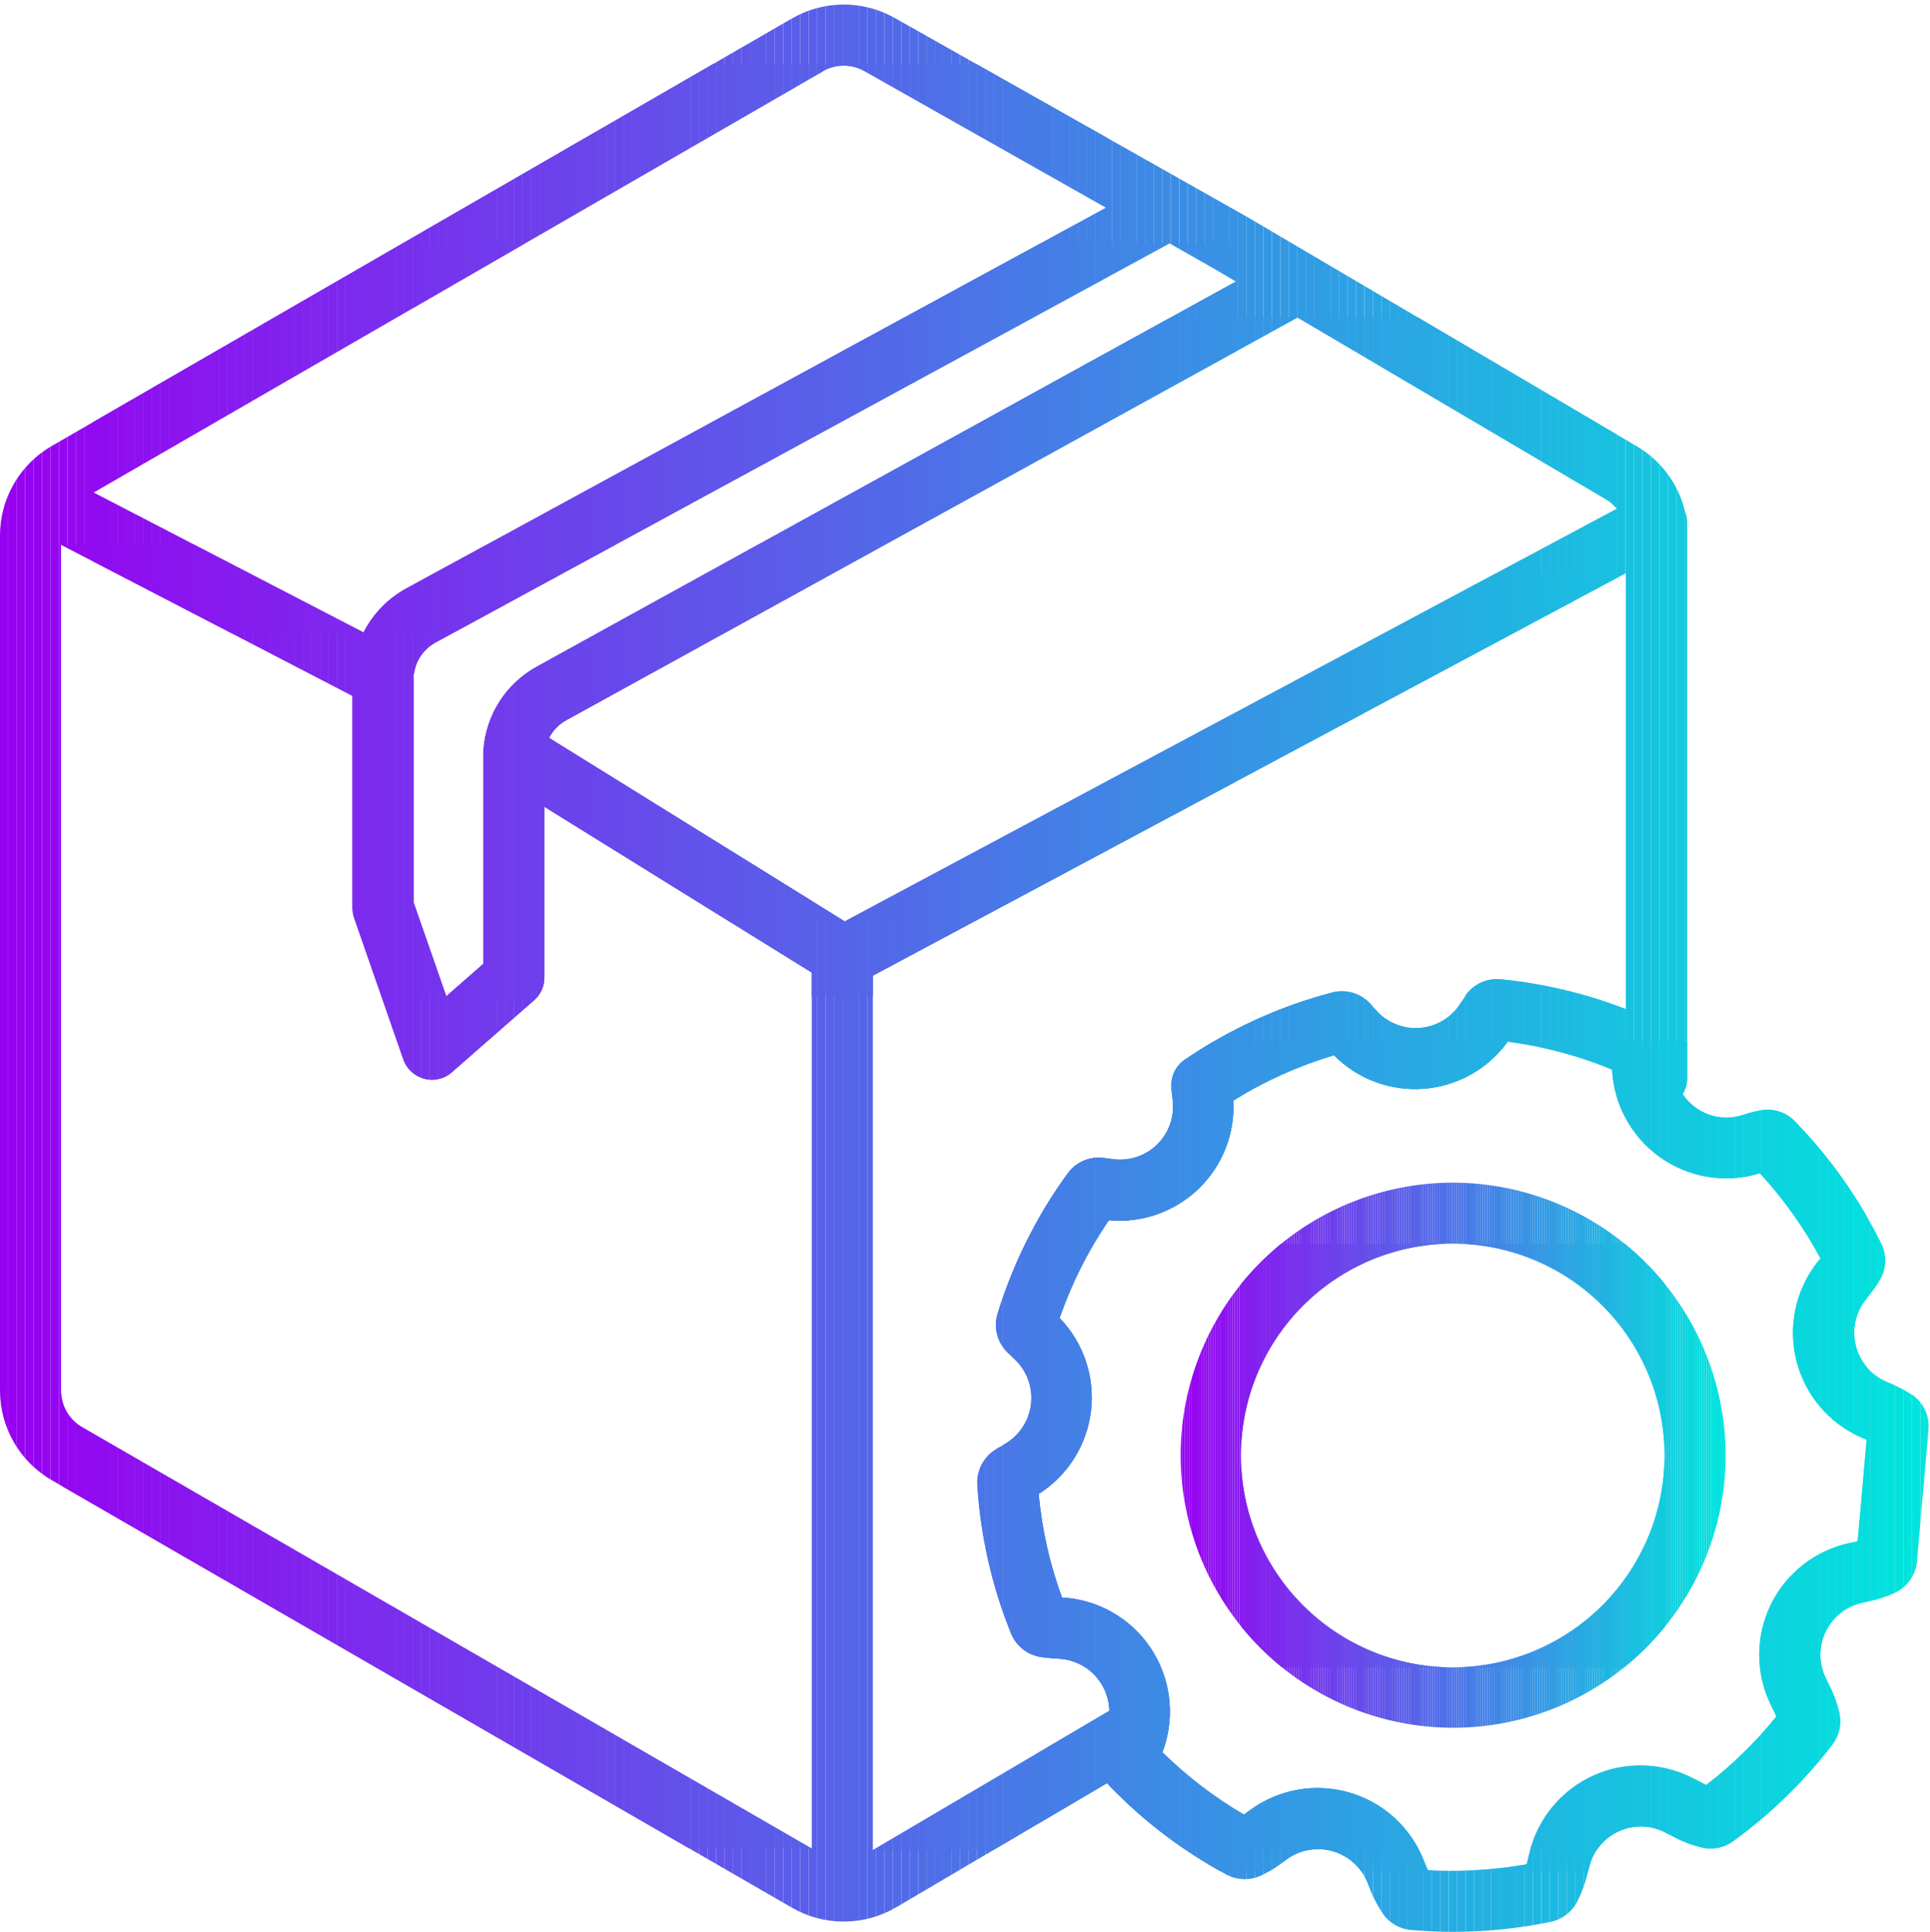
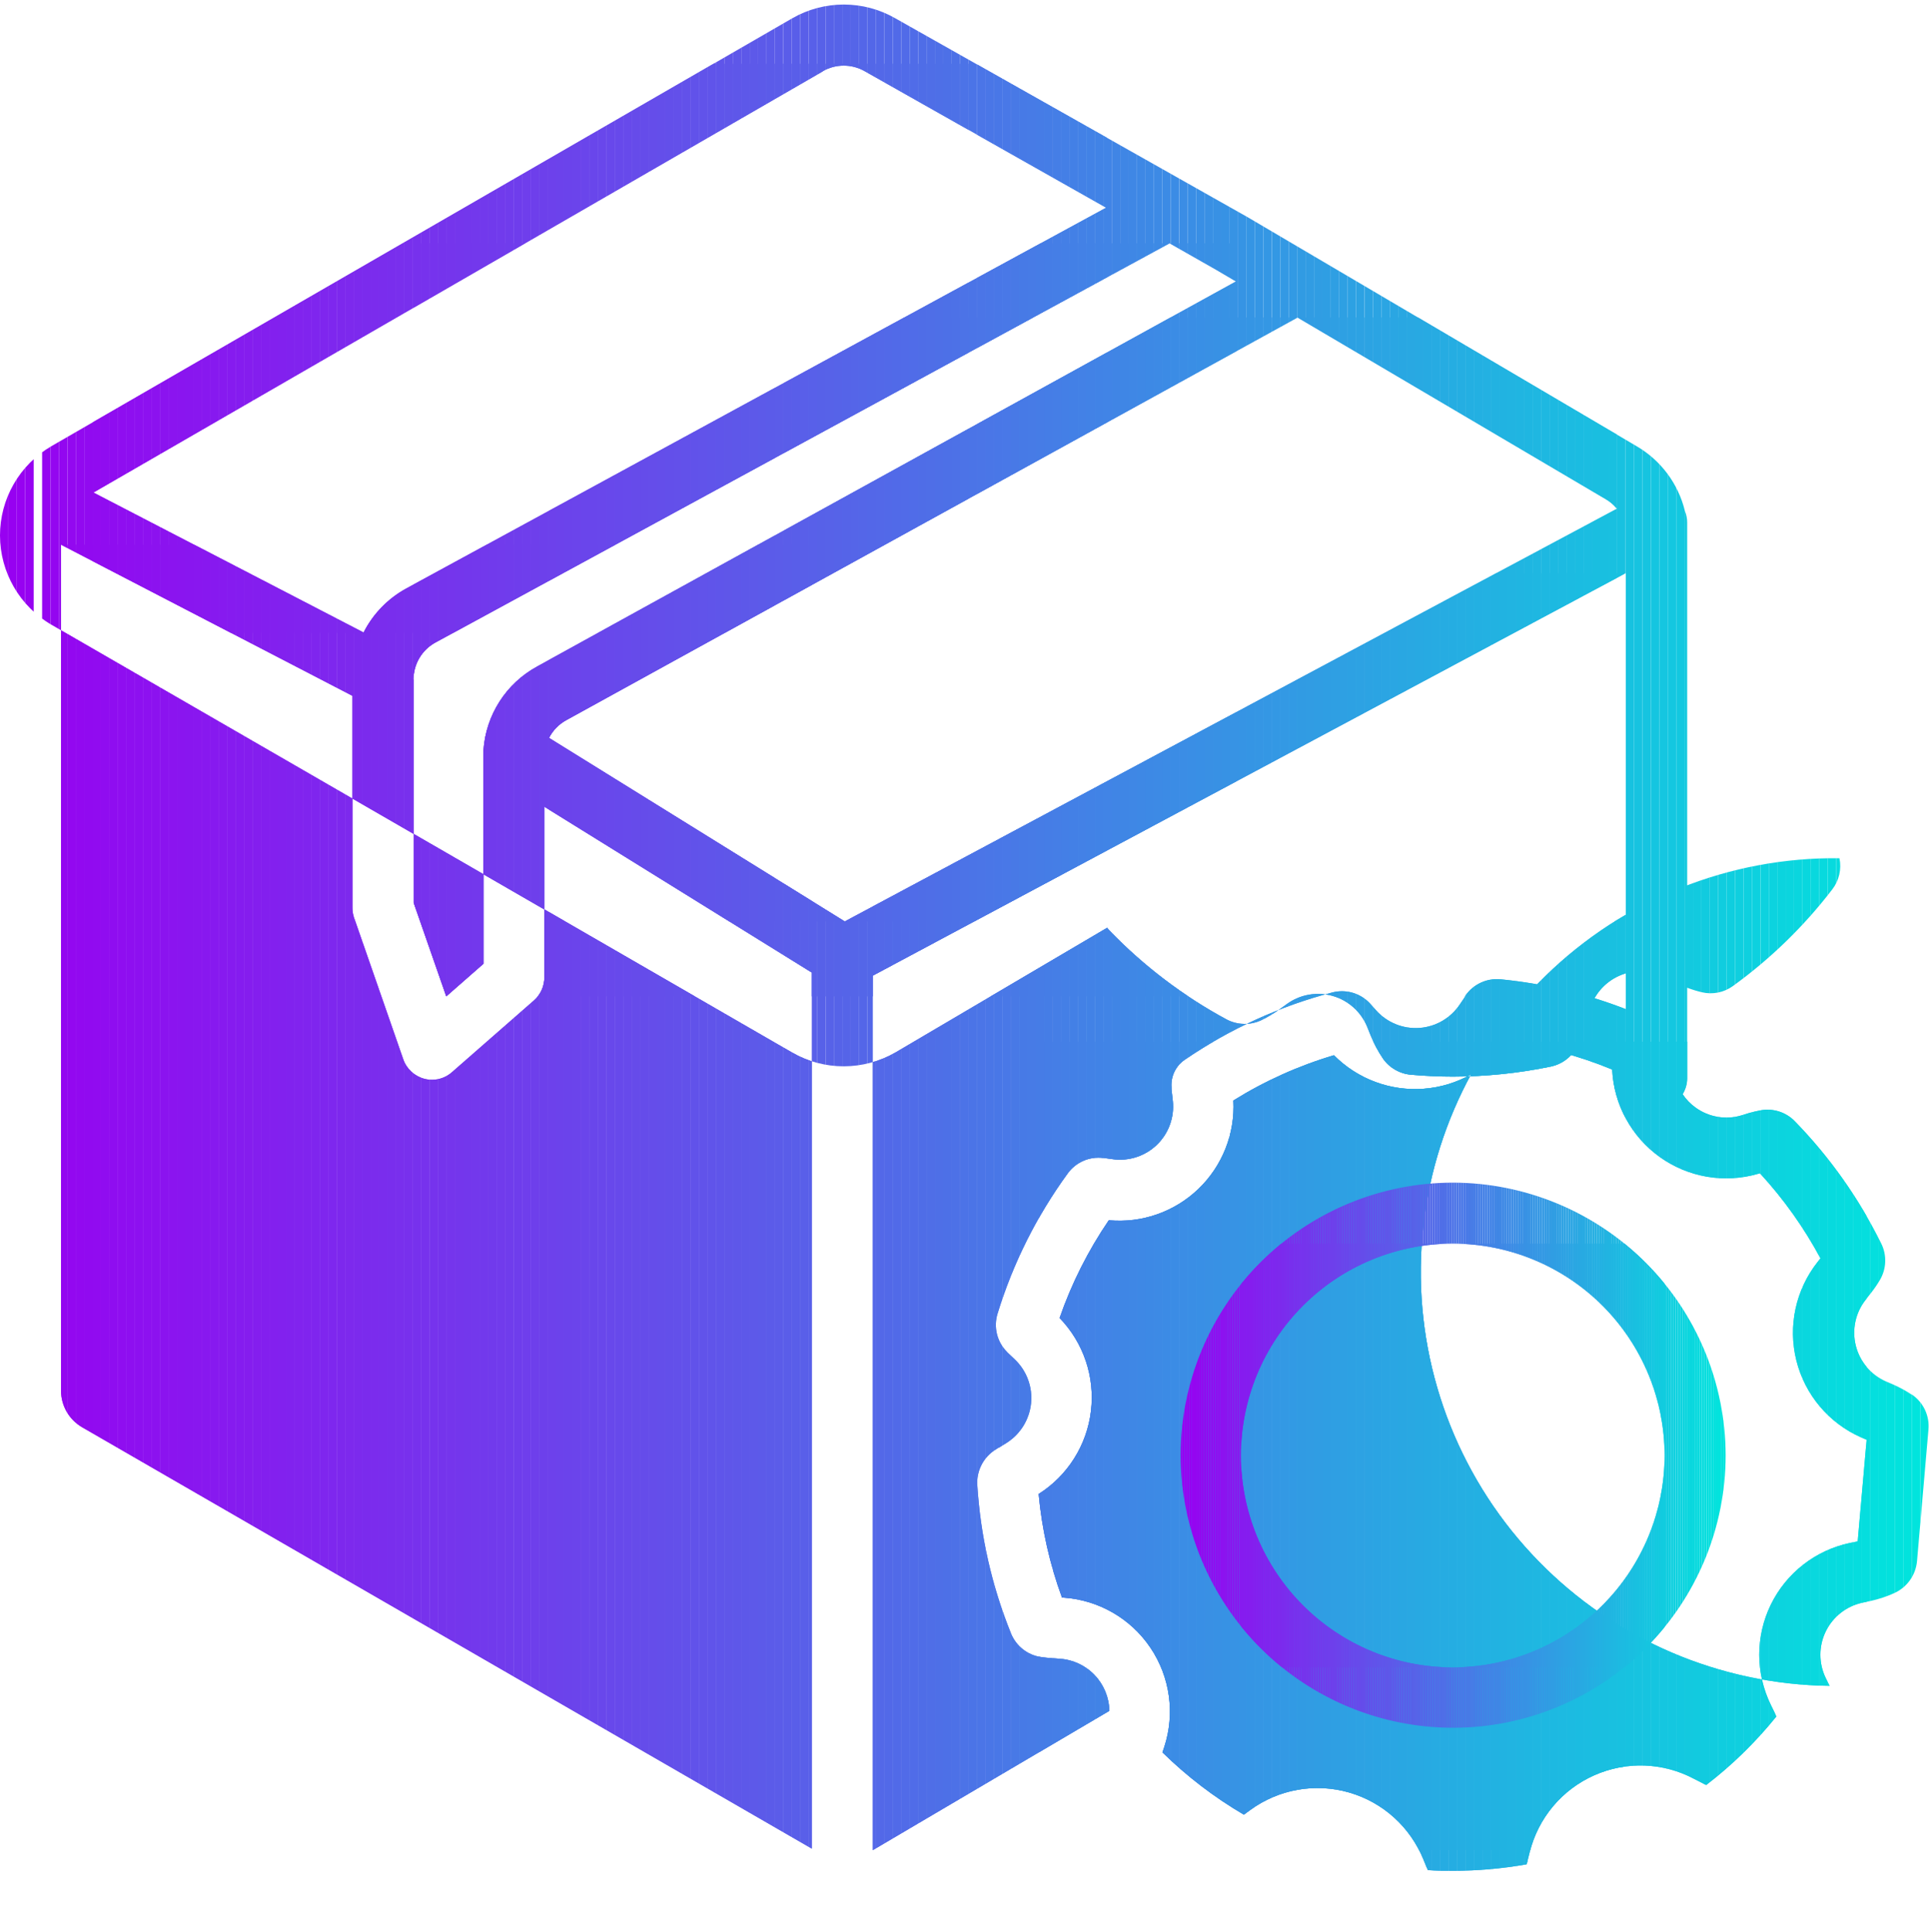
<svg xmlns="http://www.w3.org/2000/svg" viewBox="0 0 247.9 248.08">
  <defs>
    <style>.cls-1{fill:none;}.cls-2{clip-path:url(#clip-path);}.cls-3{fill:#9800f1;}.cls-4{fill:#9701f1;}.cls-5{fill:#9702f1;}.cls-6{fill:#9603f1;}.cls-7{fill:#9504f1;}.cls-8{fill:#9505f1;}.cls-9{fill:#9406f0;}.cls-10{fill:#9307f0;}.cls-11{fill:#9308f0;}.cls-12{fill:#9209f0;}.cls-13{fill:#910af0;}.cls-14{fill:#910bf0;}.cls-15{fill:#900cf0;}.cls-16{fill:#8f0df0;}.cls-17{fill:#8f0ef0;}.cls-18{fill:#8e0ff0;}.cls-19{fill:#8d10f0;}.cls-20{fill:#8d11f0;}.cls-21{fill:#8c12ef;}.cls-22{fill:#8b13ef;}.cls-23{fill:#8b14ef;}.cls-24{fill:#8a15ef;}.cls-25{fill:#8916ef;}.cls-26{fill:#8917ef;}.cls-27{fill:#8818ef;}.cls-28{fill:#8719ef;}.cls-29{fill:#871aef;}.cls-30{fill:#861bef;}.cls-31{fill:#851cef;}.cls-32{fill:#851dee;}.cls-33{fill:#841eee;}.cls-34{fill:#831fee;}.cls-35{fill:#8320ee;}.cls-36{fill:#8221ee;}.cls-37{fill:#8122ee;}.cls-38{fill:#8123ee;}.cls-39{fill:#8024ee;}.cls-40{fill:#7f25ee;}.cls-41{fill:#7f26ee;}.cls-42{fill:#7e27ee;}.cls-43{fill:#7d28ed;}.cls-44{fill:#7d29ed;}.cls-45{fill:#7c2aed;}.cls-46{fill:#7b2bed;}.cls-47{fill:#7b2ced;}.cls-48{fill:#7a2ded;}.cls-49{fill:#792eed;}.cls-50{fill:#792fed;}.cls-51{fill:#7830ed;}.cls-52{fill:#7731ed;}.cls-53{fill:#7732ed;}.cls-54{fill:#7633ed;}.cls-55{fill:#7534ec;}.cls-56{fill:#7535ec;}.cls-57{fill:#7436ec;}.cls-58{fill:#7337ec;}.cls-59{fill:#7338ec;}.cls-60{fill:#7239ec;}.cls-61{fill:#713aec;}.cls-62{fill:#713bec;}.cls-63{fill:#703cec;}.cls-64{fill:#6f3dec;}.cls-65{fill:#6f3eec;}.cls-66{fill:#6e3feb;}.cls-67{fill:#6d40eb;}.cls-68{fill:#6d41eb;}.cls-69{fill:#6c42eb;}.cls-70{fill:#6b43eb;}.cls-71{fill:#6b44eb;}.cls-72{fill:#6a45eb;}.cls-73{fill:#6946eb;}.cls-74{fill:#6947eb;}.cls-75{fill:#6848eb;}.cls-76{fill:#6749eb;}.cls-77{fill:#674aeb;}.cls-78{fill:#664bea;}.cls-79{fill:#654cea;}.cls-80{fill:#654dea;}.cls-81{fill:#644eea;}.cls-82{fill:#634fea;}.cls-83{fill:#6350ea;}.cls-84{fill:#6251ea;}.cls-85{fill:#6152ea;}.cls-86{fill:#6153ea;}.cls-87{fill:#6054ea;}.cls-88{fill:#5f55ea;}.cls-89{fill:#5f56e9;}.cls-90{fill:#5e57e9;}.cls-91{fill:#5d58e9;}.cls-92{fill:#5d59e9;}.cls-93{fill:#5c5ae9;}.cls-94{fill:#5b5be9;}.cls-95{fill:#5b5ce9;}.cls-96{fill:#5a5de9;}.cls-97{fill:#595ee9;}.cls-98{fill:#595fe9;}.cls-99{fill:#5860e9;}.cls-100{fill:#5761e8;}.cls-101{fill:#5762e8;}.cls-102{fill:#5663e8;}.cls-103{fill:#5564e8;}.cls-104{fill:#5565e8;}.cls-105{fill:#5466e8;}.cls-106{fill:#5367e8;}.cls-107{fill:#5368e8;}.cls-108{fill:#5269e8;}.cls-109{fill:#516ae8;}.cls-110{fill:#516be8;}.cls-111{fill:#506ce8;}.cls-112{fill:#4f6de7;}.cls-113{fill:#4f6ee7;}.cls-114{fill:#4e6fe7;}.cls-115{fill:#4d70e7;}.cls-116{fill:#4d71e7;}.cls-117{fill:#4c73e7;}.cls-118{fill:#4b74e7;}.cls-119{fill:#4b75e7;}.cls-120{fill:#4a76e7;}.cls-121{fill:#4977e7;}.cls-122{fill:#4978e7;}.cls-123{fill:#4879e6;}.cls-124{fill:#477ae6;}.cls-125{fill:#477be6;}.cls-126{fill:#467ce6;}.cls-127{fill:#457de6;}.cls-128{fill:#457ee6;}.cls-129{fill:#447fe6;}.cls-130{fill:#4380e6;}.cls-131{fill:#4381e6;}.cls-132{fill:#4282e6;}.cls-133{fill:#4183e6;}.cls-134{fill:#4184e6;}.cls-135{fill:#4085e5;}.cls-136{fill:#3f86e5;}.cls-137{fill:#3f87e5;}.cls-138{fill:#3e88e5;}.cls-139{fill:#3d89e5;}.cls-140{fill:#3d8ae5;}.cls-141{fill:#3c8be5;}.cls-142{fill:#3b8ce5;}.cls-143{fill:#3b8de5;}.cls-144{fill:#3a8ee5;}.cls-145{fill:#398fe5;}.cls-146{fill:#3990e4;}.cls-147{fill:#3891e4;}.cls-148{fill:#3792e4;}.cls-149{fill:#3793e4;}.cls-150{fill:#3694e4;}.cls-151{fill:#3595e4;}.cls-152{fill:#3596e4;}.cls-153{fill:#3497e4;}.cls-154{fill:#3398e4;}.cls-155{fill:#3399e4;}.cls-156{fill:#329ae4;}.cls-157{fill:#319be3;}.cls-158{fill:#319ce3;}.cls-159{fill:#309de3;}.cls-160{fill:#2f9ee3;}.cls-161{fill:#2f9fe3;}.cls-162{fill:#2ea0e3;}.cls-163{fill:#2da1e3;}.cls-164{fill:#2da2e3;}.cls-165{fill:#2ca3e3;}.cls-166{fill:#2ba4e3;}.cls-167{fill:#2ba5e3;}.cls-168{fill:#2aa6e3;}.cls-169{fill:#29a7e2;}.cls-170{fill:#29a8e2;}.cls-171{fill:#28a9e2;}.cls-172{fill:#27aae2;}.cls-173{fill:#27abe2;}.cls-174{fill:#26ace2;}.cls-175{fill:#25ade2;}.cls-176{fill:#25aee2;}.cls-177{fill:#24afe2;}.cls-178{fill:#23b0e2;}.cls-179{fill:#23b1e2;}.cls-180{fill:#22b2e1;}.cls-181{fill:#21b3e1;}.cls-182{fill:#21b4e1;}.cls-183{fill:#20b5e1;}.cls-184{fill:#1fb6e1;}.cls-185{fill:#1fb7e1;}.cls-186{fill:#1eb8e1;}.cls-187{fill:#1db9e1;}.cls-188{fill:#1dbae1;}.cls-189{fill:#1cbbe1;}.cls-190{fill:#1bbce1;}.cls-191{fill:#1bbde1;}.cls-192{fill:#1abee0;}.cls-193{fill:#19bfe0;}.cls-194{fill:#19c0e0;}.cls-195{fill:#18c1e0;}.cls-196{fill:#17c2e0;}.cls-197{fill:#17c3e0;}.cls-198{fill:#16c4e0;}.cls-199{fill:#15c5e0;}.cls-200{fill:#15c6e0;}.cls-201{fill:#14c7e0;}.cls-202{fill:#13c8e0;}.cls-203{fill:#13c9df;}.cls-204{fill:#12cadf;}.cls-205{fill:#11cbdf;}.cls-206{fill:#11ccdf;}.cls-207{fill:#10cddf;}.cls-208{fill:#0fcedf;}.cls-209{fill:#0fcfdf;}.cls-210{fill:#0ed0df;}.cls-211{fill:#0dd1df;}.cls-212{fill:#0dd2df;}.cls-213{fill:#0cd3df;}.cls-214{fill:#0bd4de;}.cls-215{fill:#0bd5de;}.cls-216{fill:#0ad6de;}.cls-217{fill:#09d7de;}.cls-218{fill:#09d8de;}.cls-219{fill:#08d9de;}.cls-220{fill:#07dade;}.cls-221{fill:#07dbde;}.cls-222{fill:#06dcde;}.cls-223{fill:#05ddde;}.cls-224{fill:#05dede;}.cls-225{fill:#04dfde;}.cls-226{fill:#03e0dd;}.cls-227{fill:#03e1dd;}.cls-228{fill:#02e2dd;}.cls-229{fill:#01e3dd;}.cls-230{fill:#01e4dd;}.cls-231{fill:#00e5dd;}.cls-232{clip-path:url(#clip-path-2);}</style>
    <clipPath id="clip-path" transform="translate(0 0.59)">
-       <path class="cls-1" d="M238.61,197.35l-1,.2a14.67,14.67,0,0,0-10.15,20.8l.49,1c.07.17.15.33.21.49a52.92,52.92,0,0,1-9,8.79,3.71,3.71,0,0,1-.53-.26l-1-.51a14.66,14.66,0,0,0-21.15,9.41l-.27,1.08c0,.16-.09.31-.13.47a54.39,54.39,0,0,1-9.47.83c-1.06,0-2.14,0-3.22-.09,0-.11-.1-.22-.14-.33l-.41-1a14.66,14.66,0,0,0-22.25-6.39l-.82.6a53.58,53.58,0,0,1-10.46-8l.23-.68a14.66,14.66,0,0,0-12.93-19.19l-.2,0a52.59,52.59,0,0,1-3-13.31,14.67,14.67,0,0,0,2.69-22.6,53.18,53.18,0,0,1,6.32-12.55,14.67,14.67,0,0,0,16-15.38,53,53,0,0,1,12.92-5.81,14.67,14.67,0,0,0,22.33-1.76,53.5,53.5,0,0,1,13.41,3.59,14.66,14.66,0,0,0,18.72,13.4l.26-.07A53.56,53.56,0,0,1,233.83,161l-.37.47A14.67,14.67,0,0,0,239.07,184l.69.3-1.15,13.08Zm-68.43-63.71,0,0,0,0ZM112.11,237V124.7L208.83,73v56a60.64,60.64,0,0,0-16.05-3.83,4.93,4.93,0,0,0-4.54,2.07l-.07.11,0,.07-.05.07-.62.91a6.81,6.81,0,0,1-10.74.76l-.73-.82-.1-.11a4.92,4.92,0,0,0-4.82-1.37,60.87,60.87,0,0,0-18.94,8.64,3.93,3.93,0,0,0-1.7,3.49c0,.23,0,.45.05.71l.12,1.08a6.82,6.82,0,0,1-7.76,7.48l-1.08-.15h-.08a4.88,4.88,0,0,0-4.59,2,61,61,0,0,0-9,18,4.91,4.91,0,0,0,1.21,4.9l.11.12.09.08.06.06.78.74a6.83,6.83,0,0,1-1.12,10.71l-.93.58-.06,0-.65.43a5,5,0,0,0-2.09,4.35,60.79,60.79,0,0,0,4.34,19.11,4.92,4.92,0,0,0,3.78,3h0c.48.07.94.13,1.36.15l1.11.08a6.83,6.83,0,0,1,6.37,6.69L112.11,237ZM10.55,182.69A5.43,5.43,0,0,1,7.84,178V69.36L45.27,88.77V116a3.8,3.8,0,0,0,.22,1.29l6.31,18.15a3.92,3.92,0,0,0,2.7,2.5,3.81,3.81,0,0,0,1,.13,3.87,3.87,0,0,0,2.58-1l10.5-9.19a3.92,3.92,0,0,0,1.34-3V103l34.35,21.3V236.8L10.55,182.69ZM105.67,8.56a5.44,5.44,0,0,1,5.41,0l0,0,31,17.52L52.16,75a13.25,13.25,0,0,0-5.46,5.64L12,62.66l93.71-54.1ZM53.11,86.67a5.42,5.42,0,0,1,2.81-4.75l94.31-51.27,6,3.41,2.53,1.49L69,85A13.26,13.26,0,0,0,62.1,95.75v.06c0,.27,0,.55,0,.82v26.54l-4.78,4.19-4.18-12V86.67ZM207.69,64.74l-99.18,53-38-23.57a5.41,5.41,0,0,1,2.23-2.29l93.92-51.7,39.54,23.3a5.34,5.34,0,0,1,1.49,1.26Zm37.87,113.77h0a15.8,15.8,0,0,0-2.33-1.28l-1-.43a6.83,6.83,0,0,1-2.61-10.46l.67-.85a15.41,15.41,0,0,0,1.17-1.7,4.92,4.92,0,0,0,.18-4.69,61.39,61.39,0,0,0-11.09-15.69,4.89,4.89,0,0,0-4.45-1.41q-.69.13-1.41.33l-1,.31a6.75,6.75,0,0,1-5.9-1,6.61,6.61,0,0,1-1.66-1.72,3.92,3.92,0,0,0,.58-2V66.51a3.78,3.78,0,0,0-.29-1.47,13.22,13.22,0,0,0-6.22-8.34L160.22,27.28h0l0,0L115,1.76a13.29,13.29,0,0,0-13.24,0L6.63,56.69a13.26,13.26,0,0,0-4.88,4.9h0A13.22,13.22,0,0,0,0,68.17V178a13.29,13.29,0,0,0,6.63,11.48l93.22,53.83,1.9,1.09a13.22,13.22,0,0,0,6.62,1.77,13.38,13.38,0,0,0,6.67-1.79l27.17-16a4.23,4.23,0,0,0,.34.4,61.47,61.47,0,0,0,15,11.37,5,5,0,0,0,4.5.08,15.15,15.15,0,0,0,2.34-1.41l.89-.64a6.82,6.82,0,0,1,10.36,3l.4,1a16.26,16.26,0,0,0,1.6,3l0,0a4.87,4.87,0,0,0,3.61,2.07c1.82.16,3.64.24,5.4.24a62.11,62.11,0,0,0,12.56-1.29,4.93,4.93,0,0,0,3.32-2.49,15.51,15.51,0,0,0,1.33-3.49l.27-1.07a6.81,6.81,0,0,1,9.84-4.38l1,.51a14.91,14.91,0,0,0,3.62,1.38,4.88,4.88,0,0,0,4-.8,61.55,61.55,0,0,0,12.76-12.41,4.92,4.92,0,0,0,.92-4A15.11,15.11,0,0,0,235,215.9l-.49-1a6.84,6.84,0,0,1,4.71-9.68l1.09-.23a15.16,15.16,0,0,0,3-1,5,5,0,0,0,2.92-4.08l1.47-16.91a4.9,4.9,0,0,0-2.17-4.54Z" />
+       <path class="cls-1" d="M238.61,197.35l-1,.2a14.67,14.67,0,0,0-10.15,20.8l.49,1c.07.17.15.33.21.49a52.92,52.92,0,0,1-9,8.79,3.71,3.71,0,0,1-.53-.26l-1-.51a14.66,14.66,0,0,0-21.15,9.41l-.27,1.08c0,.16-.09.31-.13.47a54.39,54.39,0,0,1-9.47.83c-1.06,0-2.14,0-3.22-.09,0-.11-.1-.22-.14-.33l-.41-1a14.66,14.66,0,0,0-22.25-6.39l-.82.6a53.58,53.58,0,0,1-10.46-8l.23-.68a14.66,14.66,0,0,0-12.93-19.19l-.2,0a52.59,52.59,0,0,1-3-13.31,14.67,14.67,0,0,0,2.69-22.6,53.18,53.18,0,0,1,6.32-12.55,14.67,14.67,0,0,0,16-15.38,53,53,0,0,1,12.92-5.81,14.67,14.67,0,0,0,22.33-1.76,53.5,53.5,0,0,1,13.41,3.59,14.66,14.66,0,0,0,18.72,13.4l.26-.07A53.56,53.56,0,0,1,233.83,161l-.37.47A14.67,14.67,0,0,0,239.07,184l.69.3-1.15,13.08Zm-68.43-63.71,0,0,0,0ZM112.11,237V124.7L208.83,73v56a60.64,60.64,0,0,0-16.05-3.83,4.93,4.93,0,0,0-4.54,2.07l-.07.11,0,.07-.05.07-.62.91a6.81,6.81,0,0,1-10.74.76l-.73-.82-.1-.11a4.92,4.92,0,0,0-4.82-1.37,60.87,60.87,0,0,0-18.94,8.64,3.93,3.93,0,0,0-1.7,3.49c0,.23,0,.45.05.71l.12,1.08a6.82,6.82,0,0,1-7.76,7.48l-1.08-.15h-.08a4.88,4.88,0,0,0-4.59,2,61,61,0,0,0-9,18,4.91,4.91,0,0,0,1.21,4.9l.11.12.09.08.06.06.78.74a6.83,6.83,0,0,1-1.12,10.71l-.93.58-.06,0-.65.43a5,5,0,0,0-2.09,4.35,60.79,60.79,0,0,0,4.34,19.11,4.92,4.92,0,0,0,3.78,3h0c.48.07.94.13,1.36.15l1.11.08a6.83,6.83,0,0,1,6.37,6.69L112.11,237ZM10.55,182.69A5.43,5.43,0,0,1,7.84,178V69.36L45.27,88.77V116a3.8,3.8,0,0,0,.22,1.29l6.31,18.15a3.92,3.92,0,0,0,2.7,2.5,3.81,3.81,0,0,0,1,.13,3.87,3.87,0,0,0,2.58-1l10.5-9.19a3.92,3.92,0,0,0,1.34-3V103l34.35,21.3V236.8L10.55,182.69ZM105.67,8.56a5.44,5.44,0,0,1,5.41,0l0,0,31,17.52L52.16,75a13.25,13.25,0,0,0-5.46,5.64L12,62.66l93.71-54.1ZM53.11,86.67a5.42,5.42,0,0,1,2.81-4.75l94.31-51.27,6,3.41,2.53,1.49L69,85A13.26,13.26,0,0,0,62.1,95.75v.06c0,.27,0,.55,0,.82v26.54l-4.78,4.19-4.18-12V86.67ZM207.69,64.74l-99.18,53-38-23.57a5.41,5.41,0,0,1,2.23-2.29l93.92-51.7,39.54,23.3a5.34,5.34,0,0,1,1.49,1.26Zm37.87,113.77h0a15.8,15.8,0,0,0-2.33-1.28l-1-.43a6.83,6.83,0,0,1-2.61-10.46l.67-.85a15.41,15.41,0,0,0,1.17-1.7,4.92,4.92,0,0,0,.18-4.69,61.39,61.39,0,0,0-11.09-15.69,4.89,4.89,0,0,0-4.45-1.41q-.69.13-1.41.33l-1,.31a6.75,6.75,0,0,1-5.9-1,6.61,6.61,0,0,1-1.66-1.72,3.92,3.92,0,0,0,.58-2V66.51a3.78,3.78,0,0,0-.29-1.47,13.22,13.22,0,0,0-6.22-8.34L160.22,27.28h0l0,0L115,1.76a13.29,13.29,0,0,0-13.24,0L6.63,56.69a13.26,13.26,0,0,0-4.88,4.9h0A13.22,13.22,0,0,0,0,68.17a13.29,13.29,0,0,0,6.63,11.48l93.22,53.83,1.9,1.09a13.22,13.22,0,0,0,6.62,1.77,13.38,13.38,0,0,0,6.67-1.79l27.17-16a4.23,4.23,0,0,0,.34.4,61.47,61.47,0,0,0,15,11.37,5,5,0,0,0,4.5.08,15.15,15.15,0,0,0,2.34-1.41l.89-.64a6.82,6.82,0,0,1,10.36,3l.4,1a16.26,16.26,0,0,0,1.6,3l0,0a4.87,4.87,0,0,0,3.61,2.07c1.82.16,3.64.24,5.4.24a62.11,62.11,0,0,0,12.56-1.29,4.93,4.93,0,0,0,3.32-2.49,15.51,15.51,0,0,0,1.33-3.49l.27-1.07a6.81,6.81,0,0,1,9.84-4.38l1,.51a14.91,14.91,0,0,0,3.62,1.38,4.88,4.88,0,0,0,4-.8,61.55,61.55,0,0,0,12.76-12.41,4.92,4.92,0,0,0,.92-4A15.11,15.11,0,0,0,235,215.9l-.49-1a6.84,6.84,0,0,1,4.71-9.68l1.09-.23a15.16,15.16,0,0,0,3-1,5,5,0,0,0,2.92-4.08l1.47-16.91a4.9,4.9,0,0,0-2.17-4.54Z" />
    </clipPath>
    <clipPath id="clip-path-2" transform="translate(0 0.59)">
      <path class="cls-1" d="M186.6,213.53a27.21,27.21,0,1,1,27.21-27.21,27.24,27.24,0,0,1-27.21,27.21Zm0-62.25a35,35,0,1,0,35.05,35,35.08,35.08,0,0,0-35.05-35Z" />
    </clipPath>
  </defs>
  <g id="Layer_2" data-name="Layer 2">
    <g id="Isolation_Mode" data-name="Isolation Mode">
      <g class="cls-2">
        <path class="cls-3" d="M0-.59v0Z" transform="translate(0 0.59)" />
        <rect class="cls-3" width="1.08" height="248.08" />
        <rect class="cls-4" x="1.08" width="1.08" height="248.08" />
        <rect class="cls-5" x="2.16" width="1.08" height="248.08" />
        <rect class="cls-6" x="3.25" width="1.08" height="248.08" />
-         <rect class="cls-7" x="4.33" width="1.08" height="248.08" />
        <rect class="cls-8" x="5.41" width="1.08" height="248.08" />
        <rect class="cls-9" x="6.49" width="1.08" height="248.08" />
        <rect class="cls-10" x="7.57" width="1.08" height="248.08" />
        <rect class="cls-11" x="8.66" width="1.08" height="248.08" />
        <rect class="cls-12" x="9.74" width="1.08" height="248.08" />
        <rect class="cls-13" x="10.82" width="1.08" height="248.08" />
        <rect class="cls-14" x="11.9" width="1.08" height="248.08" />
        <rect class="cls-15" x="12.98" width="1.08" height="248.08" />
        <rect class="cls-16" x="14.06" width="1.08" height="248.08" />
        <rect class="cls-17" x="15.15" width="1.08" height="248.08" />
        <rect class="cls-18" x="16.23" width="1.08" height="248.08" />
        <rect class="cls-19" x="17.31" width="1.08" height="248.08" />
        <rect class="cls-20" x="18.39" width="1.08" height="248.08" />
        <rect class="cls-21" x="19.47" width="1.08" height="248.08" />
        <rect class="cls-22" x="20.56" width="1.08" height="248.08" />
        <rect class="cls-23" x="21.64" width="1.08" height="248.08" />
        <rect class="cls-24" x="22.72" width="1.08" height="248.08" />
        <rect class="cls-25" x="23.8" width="1.08" height="248.08" />
        <rect class="cls-26" x="24.88" width="1.08" height="248.08" />
        <rect class="cls-27" x="25.97" width="1.08" height="248.08" />
        <rect class="cls-28" x="27.05" width="1.08" height="248.08" />
        <rect class="cls-29" x="28.13" width="1.08" height="248.08" />
        <rect class="cls-30" x="29.21" width="1.08" height="248.08" />
        <rect class="cls-31" x="30.29" width="1.08" height="248.08" />
        <rect class="cls-32" x="31.37" width="1.08" height="248.08" />
        <rect class="cls-33" x="32.46" width="1.08" height="248.08" />
        <rect class="cls-34" x="33.54" width="1.08" height="248.08" />
        <rect class="cls-35" x="34.62" width="1.08" height="248.08" />
        <rect class="cls-36" x="35.7" width="1.08" height="248.08" />
        <rect class="cls-37" x="36.78" width="1.08" height="248.08" />
        <rect class="cls-38" x="37.87" width="1.08" height="248.08" />
        <rect class="cls-39" x="38.95" width="1.08" height="248.08" />
        <rect class="cls-40" x="40.03" width="1.08" height="248.08" />
        <rect class="cls-41" x="41.11" width="1.08" height="248.08" />
        <rect class="cls-42" x="42.19" width="1.08" height="248.08" />
        <rect class="cls-43" x="43.28" width="1.08" height="248.08" />
        <rect class="cls-44" x="44.36" width="1.08" height="248.08" />
        <rect class="cls-45" x="45.44" width="1.08" height="248.08" />
        <rect class="cls-46" x="46.52" width="1.08" height="248.08" />
        <rect class="cls-47" x="47.6" width="1.08" height="248.08" />
        <rect class="cls-48" x="48.69" width="1.08" height="248.08" />
        <rect class="cls-49" x="49.77" width="1.08" height="248.08" />
        <rect class="cls-50" x="50.85" width="1.08" height="248.08" />
        <rect class="cls-51" x="51.93" width="1.08" height="248.08" />
        <rect class="cls-52" x="53.01" width="1.08" height="248.08" />
        <rect class="cls-53" x="54.09" width="1.08" height="248.08" />
        <rect class="cls-54" x="55.18" width="1.08" height="248.08" />
        <rect class="cls-55" x="56.26" width="1.08" height="248.08" />
        <rect class="cls-56" x="57.34" width="1.08" height="248.08" />
        <rect class="cls-57" x="58.42" width="1.08" height="248.08" />
        <rect class="cls-58" x="59.5" width="1.08" height="248.08" />
        <rect class="cls-59" x="60.59" width="1.08" height="248.08" />
        <rect class="cls-60" x="61.67" width="1.08" height="248.08" />
        <rect class="cls-61" x="62.75" width="1.08" height="248.08" />
        <rect class="cls-62" x="63.83" width="1.08" height="248.08" />
        <rect class="cls-63" x="64.91" width="1.08" height="248.08" />
        <rect class="cls-64" x="66" width="1.08" height="248.08" />
        <rect class="cls-65" x="67.08" width="1.08" height="248.08" />
        <rect class="cls-66" x="68.16" width="1.08" height="248.08" />
        <rect class="cls-67" x="69.24" width="1.08" height="248.08" />
        <rect class="cls-68" x="70.32" width="1.08" height="248.08" />
        <rect class="cls-69" x="71.4" width="1.08" height="248.08" />
        <rect class="cls-70" x="72.49" width="1.08" height="248.08" />
        <rect class="cls-71" x="73.57" width="1.08" height="248.08" />
        <rect class="cls-72" x="74.65" width="1.08" height="248.08" />
        <rect class="cls-73" x="75.73" width="1.08" height="248.08" />
        <rect class="cls-74" x="76.81" width="1.08" height="248.08" />
        <rect class="cls-75" x="77.9" width="1.08" height="248.08" />
        <rect class="cls-76" x="78.98" width="1.08" height="248.08" />
        <rect class="cls-77" x="80.06" width="1.08" height="248.08" />
        <rect class="cls-78" x="81.14" width="1.08" height="248.08" />
        <rect class="cls-79" x="82.22" width="1.08" height="248.08" />
        <rect class="cls-80" x="83.31" width="1.08" height="248.08" />
        <rect class="cls-81" x="84.39" width="1.08" height="248.08" />
        <rect class="cls-82" x="85.47" width="1.08" height="248.08" />
        <rect class="cls-83" x="86.55" width="1.08" height="248.08" />
        <rect class="cls-84" x="87.63" width="1.08" height="248.08" />
        <rect class="cls-85" x="88.72" width="1.08" height="248.08" />
        <rect class="cls-86" x="89.8" width="1.08" height="248.08" />
        <rect class="cls-87" x="90.88" width="1.08" height="248.08" />
        <rect class="cls-88" x="91.96" width="1.08" height="248.08" />
        <rect class="cls-89" x="93.04" width="1.08" height="248.08" />
        <rect class="cls-90" x="94.12" width="1.08" height="248.08" />
        <rect class="cls-91" x="95.21" width="1.08" height="248.08" />
        <rect class="cls-92" x="96.29" width="1.08" height="248.08" />
        <rect class="cls-93" x="97.37" width="1.08" height="248.08" />
        <rect class="cls-94" x="98.45" width="1.08" height="248.08" />
        <rect class="cls-95" x="99.53" width="1.08" height="248.08" />
        <rect class="cls-96" x="100.62" width="1.08" height="248.08" />
        <rect class="cls-97" x="101.7" width="1.08" height="248.08" />
        <rect class="cls-98" x="102.78" width="1.08" height="248.08" />
        <rect class="cls-99" x="103.86" width="1.08" height="248.08" />
        <rect class="cls-100" x="104.94" width="1.08" height="248.08" />
        <rect class="cls-101" x="106.03" width="1.08" height="248.08" />
        <rect class="cls-102" x="107.11" width="1.08" height="248.08" />
        <rect class="cls-103" x="108.19" width="1.08" height="248.08" />
        <rect class="cls-104" x="109.27" width="1.08" height="248.08" />
        <rect class="cls-105" x="110.35" width="1.08" height="248.08" />
        <rect class="cls-106" x="111.44" width="1.08" height="248.08" />
        <rect class="cls-107" x="112.52" width="1.08" height="248.08" />
        <rect class="cls-108" x="113.6" width="1.08" height="248.08" />
        <rect class="cls-109" x="114.68" width="1.08" height="248.08" />
        <rect class="cls-110" x="115.76" width="1.08" height="248.08" />
        <rect class="cls-111" x="116.84" width="1.08" height="248.08" />
        <rect class="cls-112" x="117.93" width="1.08" height="248.08" />
        <rect class="cls-113" x="119.01" width="1.08" height="248.08" />
        <rect class="cls-114" x="120.09" width="1.08" height="248.08" />
        <rect class="cls-115" x="121.17" width="1.08" height="248.08" />
        <rect class="cls-116" x="122.25" width="1.08" height="248.08" />
        <rect class="cls-117" x="123.34" width="1.08" height="248.08" />
        <rect class="cls-118" x="124.42" width="1.08" height="248.08" />
        <rect class="cls-119" x="125.5" width="1.08" height="248.08" />
        <rect class="cls-120" x="126.58" width="1.08" height="248.08" />
        <rect class="cls-121" x="127.66" width="1.08" height="248.08" />
        <rect class="cls-122" x="128.75" width="1.08" height="248.08" />
        <rect class="cls-123" x="129.83" width="1.08" height="248.08" />
        <rect class="cls-124" x="130.91" width="1.08" height="248.08" />
        <rect class="cls-125" x="131.99" width="1.08" height="248.08" />
        <rect class="cls-126" x="133.07" width="1.08" height="248.08" />
        <rect class="cls-127" x="134.15" width="1.08" height="248.08" />
        <rect class="cls-128" x="135.24" width="1.08" height="248.08" />
        <rect class="cls-129" x="136.32" width="1.08" height="248.08" />
        <rect class="cls-130" x="137.4" width="1.08" height="248.08" />
        <rect class="cls-131" x="138.48" width="1.08" height="248.08" />
        <rect class="cls-132" x="139.56" width="1.08" height="248.08" />
        <rect class="cls-133" x="140.65" width="1.08" height="248.08" />
        <rect class="cls-134" x="141.73" width="1.08" height="248.08" />
        <rect class="cls-135" x="142.81" width="1.08" height="248.08" />
        <rect class="cls-136" x="143.89" width="1.08" height="248.08" />
        <rect class="cls-137" x="144.97" width="1.08" height="248.08" />
        <rect class="cls-138" x="146.06" width="1.08" height="248.08" />
        <rect class="cls-139" x="147.14" width="1.08" height="248.08" />
        <rect class="cls-140" x="148.22" width="1.08" height="248.08" />
        <rect class="cls-141" x="149.3" width="1.08" height="248.08" />
        <rect class="cls-142" x="150.38" width="1.08" height="248.08" />
        <rect class="cls-143" x="151.47" width="1.08" height="248.08" />
        <rect class="cls-144" x="152.55" width="1.08" height="248.08" />
        <rect class="cls-145" x="153.63" width="1.08" height="248.08" />
        <rect class="cls-146" x="154.71" width="1.08" height="248.08" />
        <rect class="cls-147" x="155.79" width="1.08" height="248.08" />
        <rect class="cls-148" x="156.87" width="1.08" height="248.08" />
        <rect class="cls-149" x="157.96" width="1.08" height="248.08" />
        <rect class="cls-150" x="159.04" width="1.08" height="248.08" />
        <rect class="cls-151" x="160.12" width="1.08" height="248.08" />
        <rect class="cls-152" x="161.2" width="1.08" height="248.08" />
        <rect class="cls-153" x="162.28" width="1.08" height="248.08" />
        <rect class="cls-154" x="163.37" width="1.08" height="248.08" />
        <rect class="cls-155" x="164.45" width="1.08" height="248.08" />
        <rect class="cls-156" x="165.53" width="1.08" height="248.08" />
        <rect class="cls-157" x="166.61" width="1.08" height="248.08" />
        <rect class="cls-158" x="167.69" width="1.08" height="248.08" />
        <rect class="cls-159" x="168.78" width="1.08" height="248.08" />
        <rect class="cls-160" x="169.86" width="1.08" height="248.08" />
        <rect class="cls-161" x="170.94" width="1.08" height="248.08" />
        <rect class="cls-162" x="172.02" width="1.08" height="248.08" />
        <rect class="cls-163" x="173.1" width="1.08" height="248.08" />
        <rect class="cls-164" x="174.18" width="1.08" height="248.08" />
        <rect class="cls-165" x="175.27" width="1.08" height="248.08" />
        <rect class="cls-166" x="176.35" width="1.08" height="248.08" />
        <rect class="cls-167" x="177.43" width="1.08" height="248.08" />
        <rect class="cls-168" x="178.51" width="1.08" height="248.08" />
        <rect class="cls-169" x="179.59" width="1.08" height="248.08" />
        <rect class="cls-170" x="180.68" width="1.08" height="248.08" />
        <rect class="cls-171" x="181.76" width="1.08" height="248.08" />
        <rect class="cls-172" x="182.84" width="1.08" height="248.08" />
        <rect class="cls-173" x="183.92" width="1.08" height="248.08" />
        <rect class="cls-174" x="185" width="1.08" height="248.08" />
        <rect class="cls-175" x="186.09" width="1.08" height="248.08" />
        <rect class="cls-176" x="187.17" width="1.08" height="248.08" />
        <rect class="cls-177" x="188.25" width="1.08" height="248.08" />
        <rect class="cls-178" x="189.33" width="1.08" height="248.08" />
        <rect class="cls-179" x="190.41" width="1.08" height="248.08" />
        <rect class="cls-180" x="191.5" width="1.08" height="248.08" />
        <rect class="cls-181" x="192.58" width="1.08" height="248.08" />
        <rect class="cls-182" x="193.66" width="1.08" height="248.08" />
        <rect class="cls-183" x="194.74" width="1.08" height="248.08" />
        <rect class="cls-184" x="195.82" width="1.08" height="248.08" />
        <rect class="cls-185" x="196.9" width="1.08" height="248.08" />
        <rect class="cls-186" x="197.99" width="1.08" height="248.08" />
        <rect class="cls-187" x="199.07" width="1.08" height="248.08" />
        <rect class="cls-188" x="200.15" width="1.08" height="248.08" />
        <rect class="cls-189" x="201.23" width="1.08" height="248.08" />
        <rect class="cls-190" x="202.31" width="1.08" height="248.08" />
        <rect class="cls-191" x="203.4" width="1.08" height="248.08" />
        <rect class="cls-192" x="204.48" width="1.08" height="248.08" />
        <rect class="cls-193" x="205.56" width="1.08" height="248.08" />
        <rect class="cls-194" x="206.64" width="1.08" height="248.08" />
        <rect class="cls-195" x="207.72" width="1.08" height="248.08" />
        <rect class="cls-196" x="208.81" width="1.08" height="248.08" />
        <rect class="cls-197" x="209.89" width="1.08" height="248.08" />
        <rect class="cls-198" x="210.97" width="1.08" height="248.08" />
        <rect class="cls-199" x="212.05" width="1.08" height="248.08" />
        <rect class="cls-200" x="213.13" width="1.08" height="248.08" />
        <rect class="cls-201" x="214.21" width="1.08" height="248.08" />
        <rect class="cls-202" x="215.3" width="1.08" height="248.08" />
        <rect class="cls-203" x="216.38" width="1.08" height="248.08" />
        <rect class="cls-204" x="217.46" width="1.08" height="248.08" />
        <rect class="cls-205" x="218.54" width="1.08" height="248.08" />
        <rect class="cls-206" x="219.62" width="1.08" height="248.08" />
        <rect class="cls-207" x="220.71" width="1.08" height="248.08" />
        <rect class="cls-208" x="221.79" width="1.08" height="248.08" />
        <rect class="cls-209" x="222.87" width="1.08" height="248.08" />
        <rect class="cls-210" x="223.95" width="1.08" height="248.08" />
        <rect class="cls-211" x="225.03" width="1.08" height="248.08" />
        <rect class="cls-212" x="226.12" width="1.08" height="248.08" />
        <rect class="cls-213" x="227.2" width="1.08" height="248.08" />
        <rect class="cls-214" x="228.28" width="1.08" height="248.08" />
        <rect class="cls-215" x="229.36" width="1.08" height="248.08" />
        <rect class="cls-216" x="230.44" width="1.08" height="248.08" />
        <rect class="cls-217" x="231.53" width="1.08" height="248.08" />
        <rect class="cls-218" x="232.61" width="1.08" height="248.08" />
        <rect class="cls-219" x="233.69" width="1.08" height="248.08" />
        <rect class="cls-220" x="234.77" width="1.08" height="248.08" />
        <rect class="cls-221" x="235.85" width="1.08" height="248.08" />
        <rect class="cls-222" x="236.93" width="1.08" height="248.08" />
        <rect class="cls-223" x="238.02" width="1.08" height="248.08" />
        <rect class="cls-224" x="239.1" width="1.08" height="248.08" />
        <rect class="cls-225" x="240.18" width="1.08" height="248.08" />
        <rect class="cls-226" x="241.26" width="1.08" height="248.08" />
        <rect class="cls-227" x="242.34" width="1.08" height="248.08" />
        <rect class="cls-228" x="243.43" width="1.08" height="248.08" />
        <rect class="cls-229" x="244.51" width="1.08" height="248.08" />
        <rect class="cls-230" x="245.59" width="1.08" height="248.08" />
        <rect class="cls-231" x="246.67" width="1.08" height="248.08" />
        <rect class="cls-231" x="247.75" width="0.14" height="248.08" />
        <rect class="cls-68" x="70.51" y="40.77" width="0.9" height="77.56" />
        <rect class="cls-69" x="71.4" y="40.77" width="1.08" height="77.56" />
        <rect class="cls-70" x="72.49" y="40.77" width="1.08" height="77.56" />
        <rect class="cls-71" x="73.57" y="40.77" width="1.08" height="77.56" />
        <rect class="cls-72" x="74.65" y="40.77" width="1.08" height="77.56" />
        <rect class="cls-73" x="75.73" y="40.77" width="1.08" height="77.56" />
        <rect class="cls-74" x="76.81" y="40.77" width="1.08" height="77.56" />
        <rect class="cls-75" x="77.9" y="40.77" width="1.08" height="77.56" />
        <rect class="cls-76" x="78.98" y="40.77" width="1.08" height="77.56" />
        <rect class="cls-77" x="80.06" y="40.77" width="1.08" height="77.56" />
        <rect class="cls-78" x="81.14" y="40.77" width="1.08" height="77.56" />
        <rect class="cls-79" x="82.22" y="40.77" width="1.08" height="77.56" />
        <rect class="cls-80" x="83.31" y="40.77" width="1.08" height="77.56" />
        <rect class="cls-81" x="84.39" y="40.77" width="1.08" height="77.56" />
        <rect class="cls-82" x="85.47" y="40.77" width="1.08" height="77.56" />
        <rect class="cls-83" x="86.55" y="40.77" width="1.08" height="77.56" />
        <rect class="cls-84" x="87.63" y="40.77" width="1.08" height="77.56" />
        <rect class="cls-85" x="88.72" y="40.77" width="1.08" height="77.56" />
        <rect class="cls-86" x="89.8" y="40.77" width="1.08" height="77.56" />
        <rect class="cls-87" x="90.88" y="40.77" width="1.08" height="77.56" />
        <rect class="cls-88" x="91.96" y="40.77" width="1.08" height="77.56" />
        <rect class="cls-89" x="93.04" y="40.77" width="1.08" height="77.56" />
        <rect class="cls-90" x="94.12" y="40.77" width="1.08" height="77.56" />
        <rect class="cls-91" x="95.21" y="40.77" width="1.08" height="77.56" />
        <rect class="cls-92" x="96.29" y="40.77" width="1.08" height="77.56" />
        <rect class="cls-93" x="97.37" y="40.77" width="1.08" height="77.56" />
        <rect class="cls-94" x="98.45" y="40.77" width="1.08" height="77.56" />
-         <rect class="cls-95" x="99.53" y="40.77" width="1.08" height="77.56" />
        <rect class="cls-96" x="100.62" y="40.77" width="1.08" height="77.56" />
        <rect class="cls-97" x="101.7" y="40.77" width="1.08" height="77.56" />
        <rect class="cls-98" x="102.78" y="40.77" width="1.08" height="77.56" />
        <rect class="cls-99" x="103.86" y="40.77" width="1.08" height="77.56" />
        <rect class="cls-100" x="104.94" y="40.77" width="1.08" height="77.56" />
        <rect class="cls-101" x="106.03" y="40.77" width="1.08" height="77.56" />
        <rect class="cls-102" x="107.11" y="40.77" width="1.08" height="77.56" />
        <rect class="cls-103" x="108.19" y="40.77" width="1.08" height="77.56" />
        <rect class="cls-104" x="109.27" y="40.77" width="1.08" height="77.56" />
        <rect class="cls-105" x="110.35" y="40.77" width="1.08" height="77.56" />
        <rect class="cls-106" x="111.44" y="40.77" width="1.08" height="77.56" />
        <rect class="cls-107" x="112.52" y="40.77" width="1.08" height="77.56" />
        <rect class="cls-108" x="113.6" y="40.77" width="1.08" height="77.56" />
        <rect class="cls-109" x="114.68" y="40.77" width="1.08" height="77.56" />
        <rect class="cls-110" x="115.76" y="40.77" width="1.08" height="77.56" />
        <rect class="cls-111" x="116.84" y="40.77" width="1.08" height="77.56" />
        <rect class="cls-112" x="117.93" y="40.77" width="1.08" height="77.56" />
        <rect class="cls-113" x="119.01" y="40.77" width="1.08" height="77.56" />
        <rect class="cls-114" x="120.09" y="40.77" width="1.08" height="77.56" />
        <rect class="cls-115" x="121.17" y="40.77" width="1.08" height="77.56" />
        <rect class="cls-116" x="122.25" y="40.77" width="1.08" height="77.56" />
        <rect class="cls-117" x="123.34" y="40.77" width="1.08" height="77.56" />
        <rect class="cls-118" x="124.42" y="40.77" width="1.08" height="77.56" />
        <rect class="cls-119" x="125.5" y="40.77" width="1.08" height="77.56" />
        <rect class="cls-120" x="126.58" y="40.77" width="1.08" height="77.56" />
        <rect class="cls-121" x="127.66" y="40.77" width="1.08" height="77.56" />
        <rect class="cls-122" x="128.75" y="40.77" width="1.08" height="77.56" />
        <rect class="cls-123" x="129.83" y="40.77" width="1.08" height="77.56" />
        <rect class="cls-124" x="130.91" y="40.77" width="1.08" height="77.56" />
        <rect class="cls-125" x="131.99" y="40.77" width="1.08" height="77.56" />
        <rect class="cls-126" x="133.07" y="40.77" width="1.08" height="77.56" />
        <rect class="cls-127" x="134.15" y="40.77" width="1.08" height="77.56" />
        <rect class="cls-128" x="135.24" y="40.77" width="1.08" height="77.56" />
        <rect class="cls-129" x="136.32" y="40.77" width="1.08" height="77.56" />
        <rect class="cls-130" x="137.4" y="40.77" width="1.08" height="77.56" />
        <rect class="cls-131" x="138.48" y="40.77" width="1.08" height="77.56" />
        <rect class="cls-132" x="139.56" y="40.77" width="1.08" height="77.56" />
        <rect class="cls-133" x="140.65" y="40.77" width="1.08" height="77.56" />
        <rect class="cls-134" x="141.73" y="40.77" width="1.08" height="77.56" />
        <rect class="cls-135" x="142.81" y="40.77" width="1.08" height="77.56" />
        <rect class="cls-136" x="143.89" y="40.77" width="1.08" height="77.56" />
        <rect class="cls-137" x="144.97" y="40.77" width="1.08" height="77.56" />
        <rect class="cls-138" x="146.06" y="40.77" width="1.08" height="77.56" />
        <rect class="cls-139" x="147.14" y="40.77" width="1.08" height="77.56" />
        <rect class="cls-140" x="148.22" y="40.77" width="1.08" height="77.56" />
        <rect class="cls-141" x="149.3" y="40.77" width="1.08" height="77.56" />
        <rect class="cls-142" x="150.38" y="40.77" width="1.08" height="77.56" />
        <rect class="cls-143" x="151.47" y="40.77" width="1.08" height="77.56" />
        <rect class="cls-144" x="152.55" y="40.77" width="1.08" height="77.56" />
        <rect class="cls-145" x="153.63" y="40.77" width="1.08" height="77.56" />
        <rect class="cls-146" x="154.71" y="40.77" width="1.08" height="77.56" />
        <rect class="cls-147" x="155.79" y="40.77" width="1.08" height="77.56" />
        <rect class="cls-148" x="156.87" y="40.77" width="1.08" height="77.56" />
        <rect class="cls-149" x="157.96" y="40.77" width="1.08" height="77.56" />
        <rect class="cls-150" x="159.04" y="40.77" width="1.08" height="77.56" />
        <rect class="cls-151" x="160.12" y="40.77" width="1.08" height="77.56" />
        <rect class="cls-152" x="161.2" y="40.77" width="1.08" height="77.56" />
        <rect class="cls-153" x="162.28" y="40.77" width="1.08" height="77.56" />
        <rect class="cls-154" x="163.37" y="40.77" width="1.08" height="77.56" />
        <rect class="cls-155" x="164.45" y="40.77" width="1.08" height="77.56" />
        <rect class="cls-156" x="165.53" y="40.77" width="1.08" height="77.56" />
        <rect class="cls-157" x="166.61" y="40.77" width="1.08" height="77.56" />
        <rect class="cls-158" x="167.69" y="40.77" width="1.08" height="77.56" />
        <rect class="cls-159" x="168.78" y="40.77" width="1.08" height="77.56" />
        <rect class="cls-160" x="169.86" y="40.77" width="1.08" height="77.56" />
        <rect class="cls-161" x="170.94" y="40.77" width="1.08" height="77.56" />
        <rect class="cls-162" x="172.02" y="40.77" width="1.08" height="77.56" />
        <rect class="cls-163" x="173.1" y="40.77" width="1.08" height="77.56" />
        <rect class="cls-164" x="174.18" y="40.77" width="1.08" height="77.56" />
        <rect class="cls-165" x="175.27" y="40.77" width="1.08" height="77.56" />
        <rect class="cls-166" x="176.35" y="40.77" width="1.08" height="77.56" />
        <rect class="cls-167" x="177.43" y="40.77" width="1.08" height="77.56" />
        <rect class="cls-168" x="178.51" y="40.77" width="1.08" height="77.56" />
        <rect class="cls-169" x="179.59" y="40.77" width="1.08" height="77.56" />
        <rect class="cls-170" x="180.68" y="40.77" width="1.08" height="77.56" />
        <rect class="cls-171" x="181.76" y="40.77" width="1.08" height="77.56" />
        <rect class="cls-172" x="182.84" y="40.77" width="1.08" height="77.56" />
        <rect class="cls-173" x="183.92" y="40.77" width="1.08" height="77.56" />
        <rect class="cls-174" x="185" y="40.77" width="1.08" height="77.56" />
        <rect class="cls-175" x="186.09" y="40.77" width="1.08" height="77.56" />
        <rect class="cls-176" x="187.17" y="40.77" width="1.08" height="77.56" />
        <rect class="cls-177" x="188.25" y="40.77" width="1.08" height="77.56" />
        <rect class="cls-178" x="189.33" y="40.77" width="1.08" height="77.56" />
        <rect class="cls-179" x="190.41" y="40.77" width="1.08" height="77.56" />
        <rect class="cls-180" x="191.5" y="40.77" width="1.08" height="77.56" />
        <rect class="cls-181" x="192.58" y="40.77" width="1.08" height="77.56" />
        <rect class="cls-182" x="193.66" y="40.77" width="1.08" height="77.56" />
        <rect class="cls-183" x="194.74" y="40.77" width="1.08" height="77.56" />
        <rect class="cls-184" x="195.82" y="40.77" width="1.08" height="77.56" />
        <rect class="cls-185" x="196.9" y="40.77" width="1.08" height="77.56" />
        <rect class="cls-186" x="197.99" y="40.77" width="1.08" height="77.56" />
        <rect class="cls-187" x="199.07" y="40.77" width="1.08" height="77.56" />
        <rect class="cls-188" x="200.15" y="40.77" width="1.08" height="77.56" />
        <rect class="cls-189" x="201.23" y="40.77" width="1.08" height="77.56" />
        <rect class="cls-190" x="202.31" y="40.77" width="1.08" height="77.56" />
        <rect class="cls-191" x="203.4" y="40.77" width="1.08" height="77.56" />
        <rect class="cls-192" x="204.48" y="40.77" width="1.08" height="77.56" />
        <rect class="cls-193" x="205.56" y="40.77" width="1.08" height="77.56" />
        <rect class="cls-194" x="206.64" y="40.77" width="1.05" height="77.56" />
        <rect class="cls-52" x="53.11" y="31.24" width="0.98" height="96.71" />
        <rect class="cls-53" x="54.09" y="31.24" width="1.08" height="96.71" />
        <rect class="cls-54" x="55.18" y="31.24" width="1.08" height="96.71" />
        <rect class="cls-55" x="56.26" y="31.24" width="1.08" height="96.71" />
        <rect class="cls-56" x="57.34" y="31.24" width="1.08" height="96.71" />
        <rect class="cls-57" x="58.42" y="31.24" width="1.08" height="96.71" />
        <rect class="cls-58" x="59.5" y="31.24" width="1.08" height="96.71" />
        <rect class="cls-59" x="60.59" y="31.24" width="1.08" height="96.71" />
        <rect class="cls-60" x="61.67" y="31.24" width="1.08" height="96.71" />
        <rect class="cls-61" x="62.75" y="31.24" width="1.08" height="96.71" />
        <rect class="cls-62" x="63.83" y="31.24" width="1.08" height="96.71" />
        <rect class="cls-63" x="64.91" y="31.24" width="1.08" height="96.71" />
        <rect class="cls-64" x="66" y="31.24" width="1.08" height="96.71" />
        <rect class="cls-65" x="67.08" y="31.24" width="1.08" height="96.71" />
        <rect class="cls-66" x="68.16" y="31.24" width="1.08" height="96.71" />
        <rect class="cls-67" x="69.24" y="31.24" width="1.08" height="96.71" />
        <rect class="cls-68" x="70.32" y="31.24" width="1.08" height="96.71" />
        <rect class="cls-69" x="71.4" y="31.24" width="1.08" height="96.71" />
        <rect class="cls-70" x="72.49" y="31.24" width="1.08" height="96.71" />
        <rect class="cls-71" x="73.57" y="31.24" width="1.08" height="96.71" />
        <rect class="cls-72" x="74.65" y="31.24" width="1.08" height="96.71" />
        <rect class="cls-73" x="75.73" y="31.24" width="1.08" height="96.71" />
        <rect class="cls-74" x="76.81" y="31.24" width="1.08" height="96.71" />
        <rect class="cls-75" x="77.9" y="31.24" width="1.08" height="96.71" />
        <rect class="cls-76" x="78.98" y="31.24" width="1.08" height="96.71" />
        <rect class="cls-77" x="80.06" y="31.24" width="1.08" height="96.71" />
        <rect class="cls-78" x="81.14" y="31.24" width="1.08" height="96.71" />
        <rect class="cls-79" x="82.22" y="31.24" width="1.08" height="96.71" />
        <rect class="cls-80" x="83.31" y="31.24" width="1.08" height="96.71" />
        <rect class="cls-81" x="84.39" y="31.24" width="1.08" height="96.71" />
        <rect class="cls-82" x="85.47" y="31.24" width="1.08" height="96.71" />
        <rect class="cls-83" x="86.55" y="31.24" width="1.08" height="96.71" />
        <rect class="cls-84" x="87.63" y="31.24" width="1.08" height="96.71" />
        <rect class="cls-85" x="88.72" y="31.24" width="1.08" height="96.71" />
        <rect class="cls-86" x="89.8" y="31.24" width="1.08" height="96.71" />
        <rect class="cls-87" x="90.88" y="31.24" width="1.08" height="96.71" />
        <rect class="cls-88" x="91.96" y="31.24" width="1.08" height="96.71" />
        <rect class="cls-89" x="93.04" y="31.24" width="1.08" height="96.71" />
        <rect class="cls-90" x="94.12" y="31.24" width="1.08" height="96.71" />
        <rect class="cls-91" x="95.21" y="31.24" width="1.08" height="96.71" />
        <rect class="cls-92" x="96.29" y="31.24" width="1.08" height="96.71" />
        <rect class="cls-93" x="97.37" y="31.24" width="1.08" height="96.71" />
        <rect class="cls-94" x="98.45" y="31.24" width="1.08" height="96.71" />
        <rect class="cls-95" x="99.53" y="31.24" width="1.08" height="96.71" />
        <rect class="cls-96" x="100.62" y="31.24" width="1.08" height="96.71" />
        <rect class="cls-97" x="101.7" y="31.24" width="1.08" height="96.71" />
        <rect class="cls-98" x="102.78" y="31.24" width="1.08" height="96.71" />
        <rect class="cls-99" x="103.86" y="31.24" width="1.08" height="96.71" />
        <rect class="cls-100" x="104.94" y="31.24" width="1.08" height="96.71" />
        <rect class="cls-101" x="106.03" y="31.24" width="1.08" height="96.71" />
        <rect class="cls-102" x="107.11" y="31.24" width="1.08" height="96.71" />
        <rect class="cls-103" x="108.19" y="31.24" width="1.08" height="96.71" />
        <rect class="cls-104" x="109.27" y="31.24" width="1.08" height="96.71" />
        <rect class="cls-105" x="110.35" y="31.24" width="1.08" height="96.71" />
        <rect class="cls-106" x="111.44" y="31.24" width="1.08" height="96.71" />
        <rect class="cls-107" x="112.52" y="31.24" width="1.08" height="96.71" />
        <rect class="cls-108" x="113.6" y="31.24" width="1.08" height="96.71" />
        <rect class="cls-109" x="114.68" y="31.24" width="1.08" height="96.71" />
        <rect class="cls-110" x="115.76" y="31.24" width="1.08" height="96.71" />
        <rect class="cls-111" x="116.84" y="31.24" width="1.08" height="96.71" />
        <rect class="cls-112" x="117.93" y="31.24" width="1.08" height="96.71" />
        <rect class="cls-113" x="119.01" y="31.24" width="1.08" height="96.71" />
        <rect class="cls-114" x="120.09" y="31.24" width="1.08" height="96.71" />
        <rect class="cls-115" x="121.17" y="31.24" width="1.08" height="96.71" />
        <rect class="cls-116" x="122.25" y="31.24" width="1.08" height="96.71" />
        <rect class="cls-117" x="123.34" y="31.24" width="1.08" height="96.71" />
        <rect class="cls-118" x="124.42" y="31.24" width="1.08" height="96.71" />
        <rect class="cls-119" x="125.5" y="31.24" width="1.08" height="96.71" />
        <rect class="cls-120" x="126.58" y="31.24" width="1.08" height="96.71" />
        <rect class="cls-121" x="127.66" y="31.24" width="1.08" height="96.71" />
        <rect class="cls-122" x="128.75" y="31.24" width="1.08" height="96.71" />
        <rect class="cls-123" x="129.83" y="31.24" width="1.08" height="96.71" />
        <rect class="cls-124" x="130.91" y="31.24" width="1.08" height="96.71" />
        <rect class="cls-125" x="131.99" y="31.24" width="1.08" height="96.71" />
        <rect class="cls-126" x="133.07" y="31.24" width="1.08" height="96.71" />
        <rect class="cls-127" x="134.15" y="31.24" width="1.08" height="96.71" />
        <rect class="cls-128" x="135.24" y="31.24" width="1.08" height="96.71" />
        <rect class="cls-129" x="136.32" y="31.24" width="1.08" height="96.71" />
        <rect class="cls-130" x="137.4" y="31.24" width="1.08" height="96.71" />
        <rect class="cls-131" x="138.48" y="31.24" width="1.08" height="96.71" />
        <rect class="cls-132" x="139.56" y="31.24" width="1.08" height="96.71" />
        <rect class="cls-133" x="140.65" y="31.24" width="1.08" height="96.71" />
        <rect class="cls-134" x="141.73" y="31.24" width="1.08" height="96.71" />
        <rect class="cls-135" x="142.81" y="31.24" width="1.08" height="96.71" />
        <rect class="cls-136" x="143.89" y="31.24" width="1.08" height="96.71" />
        <rect class="cls-137" x="144.97" y="31.24" width="1.08" height="96.71" />
        <rect class="cls-138" x="146.06" y="31.24" width="1.08" height="96.71" />
        <rect class="cls-139" x="147.14" y="31.24" width="1.08" height="96.71" />
        <rect class="cls-140" x="148.22" y="31.24" width="1.08" height="96.71" />
        <rect class="cls-141" x="149.3" y="31.24" width="1.08" height="96.71" />
        <rect class="cls-142" x="150.38" y="31.24" width="1.08" height="96.71" />
        <rect class="cls-143" x="151.47" y="31.24" width="1.08" height="96.71" />
        <rect class="cls-144" x="152.55" y="31.24" width="1.08" height="96.71" />
        <rect class="cls-145" x="153.63" y="31.24" width="1.08" height="96.71" />
        <rect class="cls-146" x="154.71" y="31.24" width="1.08" height="96.71" />
        <rect class="cls-147" x="155.79" y="31.24" width="1.08" height="96.71" />
        <rect class="cls-148" x="156.87" y="31.24" width="1.08" height="96.71" />
        <rect class="cls-149" x="157.96" y="31.24" width="0.84" height="96.71" />
        <rect class="cls-14" x="11.96" y="8.19" width="1.02" height="73.08" />
        <rect class="cls-15" x="12.98" y="8.19" width="1.08" height="73.08" />
        <rect class="cls-16" x="14.06" y="8.19" width="1.08" height="73.08" />
        <rect class="cls-17" x="15.15" y="8.19" width="1.08" height="73.08" />
        <rect class="cls-18" x="16.23" y="8.19" width="1.08" height="73.08" />
        <rect class="cls-19" x="17.31" y="8.19" width="1.08" height="73.08" />
        <rect class="cls-20" x="18.39" y="8.19" width="1.08" height="73.08" />
        <rect class="cls-21" x="19.47" y="8.19" width="1.08" height="73.08" />
        <rect class="cls-22" x="20.56" y="8.19" width="1.08" height="73.08" />
        <rect class="cls-23" x="21.64" y="8.19" width="1.08" height="73.08" />
        <rect class="cls-24" x="22.72" y="8.19" width="1.08" height="73.08" />
        <rect class="cls-25" x="23.8" y="8.19" width="1.08" height="73.08" />
        <rect class="cls-26" x="24.88" y="8.19" width="1.08" height="73.08" />
        <rect class="cls-27" x="25.97" y="8.19" width="1.08" height="73.08" />
        <rect class="cls-28" x="27.05" y="8.19" width="1.08" height="73.08" />
        <rect class="cls-29" x="28.13" y="8.19" width="1.08" height="73.08" />
        <rect class="cls-30" x="29.21" y="8.19" width="1.08" height="73.08" />
        <rect class="cls-31" x="30.29" y="8.19" width="1.08" height="73.08" />
        <rect class="cls-32" x="31.37" y="8.19" width="1.08" height="73.08" />
        <rect class="cls-33" x="32.46" y="8.19" width="1.08" height="73.08" />
        <rect class="cls-34" x="33.54" y="8.19" width="1.08" height="73.08" />
        <rect class="cls-35" x="34.62" y="8.19" width="1.08" height="73.08" />
        <rect class="cls-36" x="35.7" y="8.19" width="1.08" height="73.08" />
        <rect class="cls-37" x="36.78" y="8.19" width="1.08" height="73.08" />
        <rect class="cls-38" x="37.87" y="8.19" width="1.08" height="73.08" />
        <rect class="cls-39" x="38.95" y="8.19" width="1.08" height="73.08" />
        <rect class="cls-40" x="40.03" y="8.19" width="1.08" height="73.08" />
        <rect class="cls-41" x="41.11" y="8.19" width="1.08" height="73.08" />
        <rect class="cls-42" x="42.19" y="8.19" width="1.08" height="73.08" />
        <rect class="cls-43" x="43.28" y="8.19" width="1.08" height="73.08" />
        <rect class="cls-44" x="44.36" y="8.19" width="1.08" height="73.08" />
        <rect class="cls-45" x="45.44" y="8.19" width="1.08" height="73.08" />
        <rect class="cls-46" x="46.52" y="8.19" width="1.08" height="73.08" />
        <rect class="cls-47" x="47.6" y="8.19" width="1.08" height="73.08" />
        <rect class="cls-48" x="48.69" y="8.19" width="1.08" height="73.08" />
        <rect class="cls-49" x="49.77" y="8.19" width="1.08" height="73.08" />
        <rect class="cls-50" x="50.85" y="8.19" width="1.08" height="73.08" />
        <rect class="cls-51" x="51.93" y="8.19" width="1.08" height="73.08" />
        <rect class="cls-52" x="53.01" y="8.19" width="1.08" height="73.08" />
        <rect class="cls-53" x="54.09" y="8.19" width="1.08" height="73.08" />
        <rect class="cls-54" x="55.18" y="8.19" width="1.08" height="73.08" />
        <rect class="cls-55" x="56.26" y="8.19" width="1.08" height="73.08" />
        <rect class="cls-56" x="57.34" y="8.19" width="1.08" height="73.08" />
        <rect class="cls-57" x="58.42" y="8.19" width="1.08" height="73.08" />
        <rect class="cls-58" x="59.5" y="8.19" width="1.08" height="73.08" />
        <rect class="cls-59" x="60.59" y="8.19" width="1.08" height="73.08" />
        <rect class="cls-60" x="61.67" y="8.19" width="1.08" height="73.08" />
        <rect class="cls-61" x="62.75" y="8.19" width="1.08" height="73.08" />
        <rect class="cls-62" x="63.83" y="8.19" width="1.08" height="73.08" />
        <rect class="cls-63" x="64.91" y="8.19" width="1.08" height="73.08" />
        <rect class="cls-64" x="66" y="8.19" width="1.08" height="73.08" />
        <rect class="cls-65" x="67.08" y="8.19" width="1.08" height="73.08" />
        <rect class="cls-66" x="68.16" y="8.19" width="1.08" height="73.08" />
        <rect class="cls-67" x="69.24" y="8.19" width="1.08" height="73.08" />
        <rect class="cls-68" x="70.32" y="8.19" width="1.08" height="73.08" />
        <rect class="cls-69" x="71.4" y="8.19" width="1.08" height="73.08" />
        <rect class="cls-70" x="72.49" y="8.19" width="1.08" height="73.08" />
        <rect class="cls-71" x="73.57" y="8.19" width="1.08" height="73.08" />
        <rect class="cls-72" x="74.65" y="8.19" width="1.08" height="73.08" />
        <rect class="cls-73" x="75.73" y="8.19" width="1.08" height="73.08" />
        <rect class="cls-74" x="76.81" y="8.19" width="1.08" height="73.08" />
        <rect class="cls-75" x="77.9" y="8.19" width="1.08" height="73.08" />
        <rect class="cls-76" x="78.98" y="8.19" width="1.08" height="73.08" />
        <rect class="cls-77" x="80.06" y="8.19" width="1.08" height="73.08" />
        <rect class="cls-78" x="81.14" y="8.19" width="1.08" height="73.08" />
        <rect class="cls-79" x="82.22" y="8.19" width="1.08" height="73.08" />
        <rect class="cls-80" x="83.31" y="8.19" width="1.08" height="73.08" />
        <rect class="cls-81" x="84.39" y="8.19" width="1.08" height="73.08" />
        <rect class="cls-82" x="85.47" y="8.19" width="1.08" height="73.08" />
        <rect class="cls-83" x="86.55" y="8.19" width="1.08" height="73.08" />
        <rect class="cls-84" x="87.63" y="8.19" width="1.08" height="73.08" />
        <rect class="cls-85" x="88.72" y="8.19" width="1.08" height="73.08" />
        <rect class="cls-86" x="89.8" y="8.19" width="1.08" height="73.08" />
        <rect class="cls-87" x="90.88" y="8.19" width="1.08" height="73.08" />
        <rect class="cls-88" x="91.96" y="8.19" width="1.08" height="73.08" />
        <rect class="cls-89" x="93.04" y="8.19" width="1.08" height="73.08" />
        <rect class="cls-90" x="94.12" y="8.19" width="1.08" height="73.08" />
        <rect class="cls-91" x="95.21" y="8.19" width="1.08" height="73.08" />
        <rect class="cls-92" x="96.29" y="8.19" width="1.08" height="73.08" />
        <rect class="cls-93" x="97.37" y="8.19" width="1.08" height="73.08" />
        <rect class="cls-94" x="98.45" y="8.19" width="1.08" height="73.08" />
        <rect class="cls-95" x="99.53" y="8.19" width="1.08" height="73.08" />
        <rect class="cls-96" x="100.62" y="8.19" width="1.08" height="73.08" />
        <rect class="cls-97" x="101.7" y="8.19" width="1.08" height="73.08" />
        <rect class="cls-98" x="102.78" y="8.19" width="1.08" height="73.08" />
        <rect class="cls-99" x="103.86" y="8.19" width="1.08" height="73.08" />
        <rect class="cls-100" x="104.94" y="8.19" width="1.08" height="73.08" />
        <rect class="cls-101" x="106.03" y="8.19" width="1.08" height="73.08" />
        <rect class="cls-102" x="107.11" y="8.19" width="1.08" height="73.08" />
        <rect class="cls-103" x="108.19" y="8.19" width="1.08" height="73.08" />
        <rect class="cls-104" x="109.27" y="8.19" width="1.08" height="73.08" />
        <rect class="cls-105" x="110.35" y="8.19" width="1.08" height="73.08" />
        <rect class="cls-106" x="111.44" y="8.19" width="1.08" height="73.08" />
        <rect class="cls-107" x="112.52" y="8.19" width="1.08" height="73.08" />
        <rect class="cls-108" x="113.6" y="8.19" width="1.08" height="73.08" />
        <rect class="cls-109" x="114.68" y="8.19" width="1.08" height="73.08" />
        <rect class="cls-110" x="115.76" y="8.19" width="1.08" height="73.08" />
        <rect class="cls-111" x="116.84" y="8.19" width="1.08" height="73.08" />
        <rect class="cls-112" x="117.93" y="8.19" width="1.08" height="73.08" />
        <rect class="cls-113" x="119.01" y="8.19" width="1.08" height="73.08" />
        <rect class="cls-114" x="120.09" y="8.19" width="1.08" height="73.08" />
        <rect class="cls-115" x="121.17" y="8.19" width="1.08" height="73.08" />
        <rect class="cls-116" x="122.25" y="8.19" width="1.08" height="73.08" />
        <rect class="cls-117" x="123.34" y="8.19" width="1.08" height="73.08" />
-         <rect class="cls-118" x="124.42" y="8.19" width="1.08" height="73.08" />
        <rect class="cls-119" x="125.5" y="8.19" width="1.08" height="73.08" />
        <rect class="cls-120" x="126.58" y="8.19" width="1.08" height="73.08" />
        <rect class="cls-121" x="127.66" y="8.19" width="1.08" height="73.08" />
        <rect class="cls-122" x="128.75" y="8.19" width="1.08" height="73.08" />
        <rect class="cls-123" x="129.83" y="8.19" width="1.08" height="73.08" />
        <rect class="cls-124" x="130.91" y="8.19" width="1.08" height="73.08" />
        <rect class="cls-125" x="131.99" y="8.19" width="1.08" height="73.08" />
        <rect class="cls-126" x="133.07" y="8.19" width="1.08" height="73.08" />
        <rect class="cls-127" x="134.15" y="8.19" width="1.08" height="73.08" />
        <rect class="cls-128" x="135.24" y="8.19" width="1.08" height="73.08" />
        <rect class="cls-129" x="136.32" y="8.19" width="1.08" height="73.08" />
        <rect class="cls-130" x="137.4" y="8.19" width="1.08" height="73.08" />
        <rect class="cls-131" x="138.48" y="8.19" width="1.08" height="73.08" />
        <rect class="cls-132" x="139.56" y="8.19" width="1.08" height="73.08" />
        <rect class="cls-133" x="140.65" y="8.19" width="1.08" height="73.08" />
        <rect class="cls-134" x="141.73" y="8.19" width="0.44" height="73.08" />
        <rect class="cls-10" x="7.84" y="69.95" width="0.81" height="167.44" />
        <rect class="cls-11" x="8.66" y="69.95" width="1.08" height="167.44" />
        <rect class="cls-12" x="9.74" y="69.95" width="1.08" height="167.44" />
        <rect class="cls-13" x="10.82" y="69.95" width="1.08" height="167.44" />
        <rect class="cls-14" x="11.9" y="69.95" width="1.08" height="167.44" />
        <rect class="cls-15" x="12.98" y="69.95" width="1.08" height="167.44" />
        <rect class="cls-16" x="14.06" y="69.95" width="1.08" height="167.44" />
        <rect class="cls-17" x="15.15" y="69.95" width="1.08" height="167.44" />
        <rect class="cls-18" x="16.23" y="69.95" width="1.08" height="167.44" />
        <rect class="cls-19" x="17.31" y="69.95" width="1.08" height="167.44" />
        <rect class="cls-20" x="18.39" y="69.95" width="1.08" height="167.44" />
        <rect class="cls-21" x="19.47" y="69.95" width="1.08" height="167.44" />
        <rect class="cls-22" x="20.56" y="69.95" width="1.08" height="167.44" />
        <rect class="cls-23" x="21.64" y="69.95" width="1.08" height="167.44" />
        <rect class="cls-24" x="22.72" y="69.95" width="1.08" height="167.44" />
        <rect class="cls-25" x="23.8" y="69.95" width="1.08" height="167.44" />
        <rect class="cls-26" x="24.88" y="69.95" width="1.08" height="167.44" />
        <rect class="cls-27" x="25.97" y="69.95" width="1.08" height="167.44" />
        <rect class="cls-28" x="27.05" y="69.95" width="1.08" height="167.44" />
        <rect class="cls-29" x="28.13" y="69.95" width="1.08" height="167.44" />
        <rect class="cls-30" x="29.21" y="69.95" width="1.08" height="167.44" />
        <rect class="cls-31" x="30.29" y="69.95" width="1.08" height="167.44" />
        <rect class="cls-32" x="31.37" y="69.95" width="1.08" height="167.44" />
        <rect class="cls-33" x="32.46" y="69.95" width="1.08" height="167.44" />
        <rect class="cls-34" x="33.54" y="69.95" width="1.08" height="167.44" />
        <rect class="cls-35" x="34.62" y="69.95" width="1.08" height="167.44" />
        <rect class="cls-36" x="35.7" y="69.95" width="1.08" height="167.44" />
        <rect class="cls-37" x="36.78" y="69.95" width="1.08" height="167.44" />
        <rect class="cls-38" x="37.87" y="69.95" width="1.08" height="167.44" />
        <rect class="cls-39" x="38.95" y="69.95" width="1.08" height="167.44" />
        <rect class="cls-40" x="40.03" y="69.95" width="1.08" height="167.44" />
        <rect class="cls-41" x="41.11" y="69.95" width="1.08" height="167.44" />
        <rect class="cls-42" x="42.19" y="69.95" width="1.08" height="167.44" />
        <rect class="cls-43" x="43.28" y="69.95" width="1.08" height="167.44" />
        <rect class="cls-44" x="44.36" y="69.95" width="1.08" height="167.44" />
        <rect class="cls-45" x="45.44" y="69.95" width="1.08" height="167.44" />
        <rect class="cls-46" x="46.52" y="69.95" width="1.08" height="167.44" />
        <rect class="cls-47" x="47.6" y="69.95" width="1.08" height="167.44" />
        <rect class="cls-48" x="48.69" y="69.95" width="1.08" height="167.44" />
        <rect class="cls-49" x="49.77" y="69.95" width="1.08" height="167.44" />
        <rect class="cls-50" x="50.85" y="69.95" width="1.08" height="167.44" />
        <rect class="cls-51" x="51.93" y="69.95" width="1.08" height="167.44" />
        <rect class="cls-52" x="53.01" y="69.95" width="1.08" height="167.44" />
        <rect class="cls-53" x="54.09" y="69.95" width="1.08" height="167.44" />
        <rect class="cls-54" x="55.18" y="69.95" width="1.08" height="167.44" />
        <rect class="cls-55" x="56.26" y="69.95" width="1.08" height="167.44" />
        <rect class="cls-56" x="57.34" y="69.95" width="1.08" height="167.44" />
        <rect class="cls-57" x="58.42" y="69.95" width="1.08" height="167.44" />
        <rect class="cls-58" x="59.5" y="69.95" width="1.08" height="167.44" />
        <rect class="cls-59" x="60.59" y="69.95" width="1.08" height="167.44" />
        <rect class="cls-60" x="61.67" y="69.95" width="1.08" height="167.44" />
        <rect class="cls-61" x="62.75" y="69.95" width="1.08" height="167.44" />
        <rect class="cls-62" x="63.83" y="69.95" width="1.08" height="167.44" />
        <rect class="cls-63" x="64.91" y="69.95" width="1.08" height="167.44" />
        <rect class="cls-64" x="66" y="69.95" width="1.08" height="167.44" />
        <rect class="cls-65" x="67.08" y="69.95" width="1.08" height="167.44" />
        <rect class="cls-66" x="68.16" y="69.95" width="1.08" height="167.44" />
        <rect class="cls-67" x="69.24" y="69.95" width="1.08" height="167.44" />
        <rect class="cls-68" x="70.32" y="69.95" width="1.08" height="167.44" />
        <rect class="cls-69" x="71.4" y="69.95" width="1.08" height="167.44" />
        <rect class="cls-70" x="72.49" y="69.95" width="1.08" height="167.44" />
        <rect class="cls-71" x="73.57" y="69.95" width="1.08" height="167.44" />
        <rect class="cls-72" x="74.65" y="69.95" width="1.08" height="167.44" />
        <rect class="cls-73" x="75.73" y="69.95" width="1.08" height="167.44" />
        <rect class="cls-74" x="76.81" y="69.95" width="1.08" height="167.44" />
        <rect class="cls-75" x="77.9" y="69.95" width="1.08" height="167.44" />
        <rect class="cls-76" x="78.98" y="69.95" width="1.08" height="167.44" />
        <rect class="cls-77" x="80.06" y="69.95" width="1.08" height="167.44" />
        <rect class="cls-78" x="81.14" y="69.95" width="1.08" height="167.44" />
        <rect class="cls-79" x="82.22" y="69.95" width="1.08" height="167.44" />
        <rect class="cls-80" x="83.31" y="69.95" width="1.08" height="167.44" />
        <rect class="cls-81" x="84.39" y="69.95" width="1.08" height="167.44" />
        <rect class="cls-82" x="85.47" y="69.95" width="1.08" height="167.44" />
        <rect class="cls-83" x="86.55" y="69.95" width="1.08" height="167.44" />
        <rect class="cls-84" x="87.63" y="69.95" width="1.08" height="167.44" />
        <rect class="cls-85" x="88.72" y="69.95" width="1.08" height="167.44" />
        <rect class="cls-86" x="89.8" y="69.95" width="1.08" height="167.44" />
        <rect class="cls-87" x="90.88" y="69.95" width="1.08" height="167.44" />
        <rect class="cls-88" x="91.96" y="69.95" width="1.08" height="167.44" />
        <rect class="cls-89" x="93.04" y="69.95" width="1.08" height="167.44" />
        <rect class="cls-90" x="94.12" y="69.95" width="1.08" height="167.44" />
        <rect class="cls-91" x="95.21" y="69.95" width="1.08" height="167.44" />
        <rect class="cls-92" x="96.29" y="69.95" width="1.08" height="167.44" />
        <rect class="cls-93" x="97.37" y="69.95" width="1.08" height="167.44" />
        <rect class="cls-94" x="98.45" y="69.95" width="1.08" height="167.44" />
        <rect class="cls-95" x="99.53" y="69.95" width="1.08" height="167.44" />
        <rect class="cls-96" x="100.62" y="69.95" width="1.08" height="167.44" />
        <rect class="cls-97" x="101.7" y="69.95" width="1.08" height="167.44" />
        <rect class="cls-98" x="102.78" y="69.95" width="1.08" height="167.44" />
        <rect class="cls-99" x="103.86" y="69.95" width="0.41" height="167.44" />
        <rect class="cls-106" x="112.11" y="73.61" width="0.4" height="163.98" />
        <rect class="cls-107" x="112.52" y="73.61" width="1.08" height="163.98" />
        <rect class="cls-108" x="113.6" y="73.61" width="1.08" height="163.98" />
        <rect class="cls-109" x="114.68" y="73.61" width="1.08" height="163.98" />
        <rect class="cls-110" x="115.76" y="73.61" width="1.08" height="163.98" />
        <rect class="cls-111" x="116.84" y="73.61" width="1.08" height="163.98" />
        <rect class="cls-112" x="117.93" y="73.61" width="1.08" height="163.98" />
        <rect class="cls-113" x="119.01" y="73.61" width="1.08" height="163.98" />
        <rect class="cls-114" x="120.09" y="73.61" width="1.08" height="163.98" />
        <rect class="cls-115" x="121.17" y="73.61" width="1.08" height="163.98" />
        <rect class="cls-116" x="122.25" y="73.61" width="1.08" height="163.98" />
        <rect class="cls-117" x="123.34" y="73.61" width="1.08" height="163.98" />
        <rect class="cls-118" x="124.42" y="73.61" width="1.08" height="163.98" />
        <rect class="cls-119" x="125.5" y="73.61" width="1.08" height="163.98" />
        <rect class="cls-120" x="126.58" y="73.61" width="1.08" height="163.98" />
        <rect class="cls-121" x="127.66" y="73.61" width="1.08" height="163.98" />
        <rect class="cls-122" x="128.75" y="73.61" width="1.08" height="163.98" />
        <rect class="cls-123" x="129.83" y="73.61" width="1.08" height="163.98" />
        <rect class="cls-124" x="130.91" y="73.61" width="1.08" height="163.98" />
        <rect class="cls-125" x="131.99" y="73.61" width="1.08" height="163.98" />
        <rect class="cls-126" x="133.07" y="73.61" width="1.08" height="163.98" />
        <rect class="cls-127" x="134.15" y="73.61" width="1.08" height="163.98" />
        <rect class="cls-128" x="135.24" y="73.61" width="1.08" height="163.98" />
        <rect class="cls-129" x="136.32" y="73.61" width="1.08" height="163.98" />
        <rect class="cls-130" x="137.4" y="73.61" width="1.08" height="163.98" />
        <rect class="cls-131" x="138.48" y="73.61" width="1.08" height="163.98" />
        <rect class="cls-132" x="139.56" y="73.61" width="1.08" height="163.98" />
        <rect class="cls-133" x="140.65" y="73.61" width="1.08" height="163.98" />
        <rect class="cls-134" x="141.73" y="73.61" width="1.08" height="163.98" />
        <rect class="cls-135" x="142.81" y="73.61" width="1.08" height="163.98" />
        <rect class="cls-136" x="143.89" y="73.61" width="1.08" height="163.98" />
        <rect class="cls-137" x="144.97" y="73.61" width="1.08" height="163.98" />
        <rect class="cls-138" x="146.06" y="73.61" width="1.08" height="163.98" />
        <rect class="cls-139" x="147.14" y="73.61" width="1.08" height="163.98" />
        <rect class="cls-140" x="148.22" y="73.61" width="1.08" height="163.98" />
        <rect class="cls-141" x="149.3" y="73.61" width="1.08" height="163.98" />
        <rect class="cls-142" x="150.38" y="73.61" width="1.08" height="163.98" />
        <rect class="cls-143" x="151.47" y="73.61" width="1.08" height="163.98" />
        <rect class="cls-144" x="152.55" y="73.61" width="1.08" height="163.98" />
        <rect class="cls-145" x="153.63" y="73.61" width="1.08" height="163.98" />
        <rect class="cls-146" x="154.71" y="73.61" width="1.08" height="163.98" />
        <rect class="cls-147" x="155.79" y="73.61" width="1.08" height="163.98" />
        <rect class="cls-148" x="156.87" y="73.61" width="1.08" height="163.98" />
        <rect class="cls-149" x="157.96" y="73.61" width="1.08" height="163.98" />
        <rect class="cls-150" x="159.04" y="73.61" width="1.08" height="163.98" />
        <rect class="cls-151" x="160.12" y="73.61" width="1.08" height="163.98" />
        <rect class="cls-152" x="161.2" y="73.61" width="1.08" height="163.98" />
        <rect class="cls-153" x="162.28" y="73.61" width="1.08" height="163.98" />
        <rect class="cls-154" x="163.37" y="73.61" width="1.08" height="163.98" />
        <rect class="cls-155" x="164.45" y="73.61" width="1.08" height="163.98" />
        <rect class="cls-156" x="165.53" y="73.61" width="1.08" height="163.98" />
        <rect class="cls-157" x="166.61" y="73.61" width="1.08" height="163.98" />
        <rect class="cls-158" x="167.69" y="73.61" width="1.08" height="163.98" />
        <rect class="cls-159" x="168.78" y="73.61" width="1.08" height="163.98" />
        <rect class="cls-160" x="169.86" y="73.61" width="1.08" height="163.98" />
        <rect class="cls-161" x="170.94" y="73.61" width="1.08" height="163.98" />
        <rect class="cls-162" x="172.02" y="73.61" width="1.08" height="163.98" />
        <rect class="cls-163" x="173.1" y="73.61" width="1.08" height="163.98" />
        <rect class="cls-164" x="174.18" y="73.61" width="1.08" height="163.98" />
        <rect class="cls-165" x="175.27" y="73.61" width="1.08" height="163.98" />
        <rect class="cls-166" x="176.35" y="73.61" width="1.08" height="163.98" />
        <rect class="cls-167" x="177.43" y="73.61" width="1.08" height="163.98" />
        <rect class="cls-168" x="178.51" y="73.61" width="1.08" height="163.98" />
        <rect class="cls-169" x="179.59" y="73.61" width="1.08" height="163.98" />
        <rect class="cls-170" x="180.68" y="73.61" width="1.08" height="163.98" />
        <rect class="cls-171" x="181.76" y="73.61" width="1.08" height="163.98" />
        <rect class="cls-172" x="182.84" y="73.61" width="1.08" height="163.98" />
        <rect class="cls-173" x="183.92" y="73.61" width="1.08" height="163.98" />
        <rect class="cls-174" x="185" y="73.61" width="1.08" height="163.98" />
        <rect class="cls-175" x="186.09" y="73.61" width="1.08" height="163.98" />
        <rect class="cls-176" x="187.17" y="73.61" width="1.08" height="163.98" />
        <rect class="cls-177" x="188.25" y="73.61" width="1.08" height="163.98" />
        <rect class="cls-178" x="189.33" y="73.61" width="1.08" height="163.98" />
        <rect class="cls-179" x="190.41" y="73.61" width="1.08" height="163.98" />
        <rect class="cls-180" x="191.5" y="73.61" width="1.08" height="163.98" />
        <rect class="cls-181" x="192.58" y="73.61" width="1.08" height="163.98" />
        <rect class="cls-182" x="193.66" y="73.61" width="1.08" height="163.98" />
        <rect class="cls-183" x="194.74" y="73.61" width="1.08" height="163.98" />
        <rect class="cls-184" x="195.82" y="73.61" width="1.08" height="163.98" />
        <rect class="cls-185" x="196.9" y="73.61" width="1.08" height="163.98" />
        <rect class="cls-186" x="197.99" y="73.61" width="1.08" height="163.98" />
        <rect class="cls-187" x="199.07" y="73.61" width="1.08" height="163.98" />
        <rect class="cls-188" x="200.15" y="73.61" width="1.08" height="163.98" />
        <rect class="cls-189" x="201.23" y="73.61" width="1.08" height="163.98" />
        <rect class="cls-190" x="202.31" y="73.61" width="1.08" height="163.98" />
        <rect class="cls-191" x="203.4" y="73.61" width="1.08" height="163.98" />
        <rect class="cls-192" x="204.48" y="73.61" width="1.08" height="163.98" />
        <rect class="cls-193" x="205.56" y="73.61" width="1.08" height="163.98" />
        <rect class="cls-194" x="206.64" y="73.61" width="1.08" height="163.98" />
        <rect class="cls-195" x="207.72" y="73.61" width="1.08" height="163.98" />
        <rect class="cls-196" x="208.81" y="73.61" width="0.02" height="163.98" />
        <rect class="cls-160" x="170.15" y="134.2" width="0.03" height="0.03" />
        <rect class="cls-126" x="133.42" y="133.77" width="0.73" height="106.46" />
        <rect class="cls-127" x="134.15" y="133.77" width="1.08" height="106.46" />
        <rect class="cls-128" x="135.24" y="133.77" width="1.08" height="106.46" />
        <rect class="cls-129" x="136.32" y="133.77" width="1.08" height="106.46" />
        <rect class="cls-130" x="137.4" y="133.77" width="1.08" height="106.46" />
        <rect class="cls-131" x="138.48" y="133.77" width="1.08" height="106.46" />
        <rect class="cls-132" x="139.56" y="133.77" width="1.08" height="106.46" />
        <rect class="cls-133" x="140.65" y="133.77" width="1.08" height="106.46" />
        <rect class="cls-134" x="141.73" y="133.77" width="1.08" height="106.46" />
        <rect class="cls-135" x="142.81" y="133.77" width="1.08" height="106.46" />
        <rect class="cls-136" x="143.89" y="133.77" width="1.08" height="106.46" />
        <rect class="cls-137" x="144.97" y="133.77" width="1.08" height="106.46" />
        <rect class="cls-138" x="146.06" y="133.77" width="1.08" height="106.46" />
        <rect class="cls-139" x="147.14" y="133.77" width="1.08" height="106.46" />
        <rect class="cls-140" x="148.22" y="133.77" width="1.08" height="106.46" />
        <rect class="cls-141" x="149.3" y="133.77" width="1.08" height="106.46" />
        <rect class="cls-142" x="150.38" y="133.77" width="1.08" height="106.46" />
        <rect class="cls-143" x="151.47" y="133.77" width="1.08" height="106.46" />
        <rect class="cls-144" x="152.55" y="133.77" width="1.08" height="106.46" />
        <rect class="cls-145" x="153.63" y="133.77" width="1.08" height="106.46" />
        <rect class="cls-146" x="154.71" y="133.77" width="1.08" height="106.46" />
        <rect class="cls-147" x="155.79" y="133.77" width="1.08" height="106.46" />
        <rect class="cls-148" x="156.87" y="133.77" width="1.08" height="106.46" />
        <rect class="cls-149" x="157.96" y="133.77" width="1.08" height="106.46" />
        <rect class="cls-150" x="159.04" y="133.77" width="1.08" height="106.46" />
        <rect class="cls-151" x="160.12" y="133.77" width="1.08" height="106.46" />
        <rect class="cls-152" x="161.2" y="133.77" width="1.08" height="106.46" />
        <rect class="cls-153" x="162.28" y="133.77" width="1.08" height="106.46" />
        <rect class="cls-154" x="163.37" y="133.77" width="1.08" height="106.46" />
        <rect class="cls-155" x="164.45" y="133.77" width="1.08" height="106.46" />
        <rect class="cls-156" x="165.53" y="133.77" width="1.08" height="106.46" />
        <rect class="cls-157" x="166.61" y="133.77" width="1.08" height="106.46" />
        <rect class="cls-158" x="167.69" y="133.77" width="1.08" height="106.46" />
        <rect class="cls-159" x="168.78" y="133.77" width="1.08" height="106.46" />
        <rect class="cls-160" x="169.86" y="133.77" width="1.08" height="106.46" />
        <rect class="cls-161" x="170.94" y="133.77" width="1.08" height="106.46" />
        <rect class="cls-162" x="172.02" y="133.77" width="1.08" height="106.46" />
        <rect class="cls-163" x="173.1" y="133.77" width="1.08" height="106.46" />
        <rect class="cls-164" x="174.18" y="133.77" width="1.08" height="106.46" />
        <rect class="cls-165" x="175.27" y="133.77" width="1.08" height="106.46" />
        <rect class="cls-166" x="176.35" y="133.77" width="1.08" height="106.46" />
        <rect class="cls-167" x="177.43" y="133.77" width="1.08" height="106.46" />
        <rect class="cls-168" x="178.51" y="133.77" width="1.08" height="106.46" />
        <rect class="cls-169" x="179.59" y="133.77" width="1.08" height="106.46" />
        <rect class="cls-170" x="180.68" y="133.77" width="1.08" height="106.46" />
        <rect class="cls-171" x="181.76" y="133.77" width="1.08" height="106.46" />
        <rect class="cls-172" x="182.84" y="133.77" width="1.08" height="106.46" />
        <rect class="cls-173" x="183.92" y="133.77" width="1.08" height="106.46" />
        <rect class="cls-174" x="185" y="133.77" width="1.08" height="106.46" />
        <rect class="cls-175" x="186.09" y="133.77" width="1.08" height="106.46" />
        <rect class="cls-176" x="187.17" y="133.77" width="1.08" height="106.46" />
        <rect class="cls-177" x="188.25" y="133.77" width="1.08" height="106.46" />
        <rect class="cls-178" x="189.33" y="133.77" width="1.08" height="106.46" />
        <rect class="cls-179" x="190.41" y="133.77" width="1.08" height="106.46" />
        <rect class="cls-180" x="191.5" y="133.77" width="1.08" height="106.46" />
        <rect class="cls-181" x="192.58" y="133.77" width="1.08" height="106.46" />
        <rect class="cls-182" x="193.66" y="133.77" width="1.08" height="106.46" />
        <rect class="cls-183" x="194.74" y="133.77" width="1.08" height="106.46" />
        <rect class="cls-184" x="195.82" y="133.77" width="1.08" height="106.46" />
        <rect class="cls-185" x="196.9" y="133.77" width="1.08" height="106.46" />
        <rect class="cls-186" x="197.99" y="133.77" width="1.08" height="106.46" />
        <rect class="cls-187" x="199.07" y="133.77" width="1.08" height="106.46" />
        <rect class="cls-188" x="200.15" y="133.77" width="1.08" height="106.46" />
        <rect class="cls-189" x="201.23" y="133.77" width="1.08" height="106.46" />
        <rect class="cls-190" x="202.31" y="133.77" width="1.08" height="106.46" />
        <rect class="cls-191" x="203.4" y="133.77" width="1.08" height="106.46" />
        <rect class="cls-192" x="204.48" y="133.77" width="1.08" height="106.46" />
        <rect class="cls-193" x="205.56" y="133.77" width="1.08" height="106.46" />
        <rect class="cls-194" x="206.64" y="133.77" width="1.08" height="106.46" />
        <rect class="cls-195" x="207.72" y="133.77" width="1.08" height="106.46" />
        <rect class="cls-196" x="208.81" y="133.77" width="1.08" height="106.46" />
        <rect class="cls-197" x="209.89" y="133.77" width="1.08" height="106.46" />
        <rect class="cls-198" x="210.97" y="133.77" width="1.08" height="106.46" />
        <rect class="cls-199" x="212.05" y="133.77" width="1.08" height="106.46" />
        <rect class="cls-200" x="213.13" y="133.77" width="1.08" height="106.46" />
        <rect class="cls-201" x="214.21" y="133.77" width="1.08" height="106.46" />
        <rect class="cls-202" x="215.3" y="133.77" width="1.08" height="106.46" />
        <rect class="cls-203" x="216.38" y="133.77" width="1.08" height="106.46" />
        <rect class="cls-204" x="217.46" y="133.77" width="1.08" height="106.46" />
        <rect class="cls-205" x="218.54" y="133.77" width="1.08" height="106.46" />
        <rect class="cls-206" x="219.62" y="133.77" width="1.08" height="106.46" />
        <rect class="cls-207" x="220.71" y="133.77" width="1.08" height="106.46" />
        <rect class="cls-208" x="221.79" y="133.77" width="1.08" height="106.46" />
        <rect class="cls-209" x="222.87" y="133.77" width="1.08" height="106.46" />
        <rect class="cls-210" x="223.95" y="133.77" width="1.08" height="106.46" />
        <rect class="cls-211" x="225.03" y="133.77" width="1.08" height="106.46" />
        <rect class="cls-212" x="226.12" y="133.77" width="1.08" height="106.46" />
        <rect class="cls-213" x="227.2" y="133.77" width="1.08" height="106.46" />
        <rect class="cls-214" x="228.28" y="133.77" width="1.08" height="106.46" />
        <rect class="cls-215" x="229.36" y="133.77" width="1.08" height="106.46" />
        <rect class="cls-216" x="230.44" y="133.77" width="1.08" height="106.46" />
        <rect class="cls-217" x="231.53" y="133.77" width="1.08" height="106.46" />
        <rect class="cls-218" x="232.61" y="133.77" width="1.08" height="106.46" />
        <rect class="cls-219" x="233.69" y="133.77" width="1.08" height="106.46" />
        <rect class="cls-220" x="234.77" y="133.77" width="1.08" height="106.46" />
        <rect class="cls-221" x="235.85" y="133.77" width="1.08" height="106.46" />
        <rect class="cls-222" x="236.93" y="133.77" width="1.08" height="106.46" />
        <rect class="cls-223" x="238.02" y="133.77" width="1.08" height="106.46" />
        <rect class="cls-224" x="239.1" y="133.77" width="0.66" height="106.46" />
      </g>
      <g class="cls-232">
        <path class="cls-3" d="M151.56,151.28v0Z" transform="translate(0 0.59)" />
        <rect class="cls-3" x="151.56" y="151.87" width="0.31" height="70.09" />
        <rect class="cls-4" x="151.86" y="151.87" width="0.31" height="70.09" />
        <rect class="cls-5" x="152.17" y="151.87" width="0.31" height="70.09" />
        <rect class="cls-6" x="152.47" y="151.87" width="0.31" height="70.09" />
        <rect class="cls-7" x="152.78" y="151.87" width="0.31" height="70.09" />
        <rect class="cls-8" x="153.09" y="151.87" width="0.31" height="70.09" />
        <rect class="cls-9" x="153.39" y="151.87" width="0.31" height="70.09" />
        <rect class="cls-10" x="153.7" y="151.87" width="0.31" height="70.09" />
        <rect class="cls-11" x="154" y="151.87" width="0.31" height="70.09" />
        <rect class="cls-12" x="154.31" y="151.87" width="0.31" height="70.09" />
        <rect class="cls-13" x="154.62" y="151.87" width="0.31" height="70.09" />
        <rect class="cls-14" x="154.92" y="151.87" width="0.31" height="70.09" />
        <rect class="cls-15" x="155.23" y="151.87" width="0.31" height="70.09" />
        <rect class="cls-16" x="155.54" y="151.87" width="0.31" height="70.09" />
        <rect class="cls-17" x="155.84" y="151.87" width="0.31" height="70.09" />
        <rect class="cls-18" x="156.15" y="151.87" width="0.31" height="70.09" />
        <rect class="cls-19" x="156.45" y="151.87" width="0.31" height="70.09" />
        <rect class="cls-20" x="156.76" y="151.87" width="0.31" height="70.09" />
        <rect class="cls-21" x="157.07" y="151.87" width="0.31" height="70.09" />
        <rect class="cls-22" x="157.37" y="151.87" width="0.31" height="70.09" />
        <rect class="cls-23" x="157.68" y="151.87" width="0.31" height="70.09" />
        <rect class="cls-24" x="157.98" y="151.87" width="0.31" height="70.09" />
        <rect class="cls-25" x="158.29" y="151.87" width="0.31" height="70.09" />
        <rect class="cls-26" x="158.6" y="151.87" width="0.31" height="70.09" />
        <rect class="cls-27" x="158.9" y="151.87" width="0.31" height="70.09" />
        <rect class="cls-28" x="159.21" y="151.87" width="0.31" height="70.09" />
        <rect class="cls-29" x="159.51" y="151.87" width="0.31" height="70.09" />
        <rect class="cls-30" x="159.82" y="151.87" width="0.31" height="70.09" />
        <rect class="cls-31" x="160.13" y="151.87" width="0.31" height="70.09" />
        <rect class="cls-32" x="160.43" y="151.87" width="0.31" height="70.09" />
        <rect class="cls-33" x="160.74" y="151.87" width="0.31" height="70.09" />
        <rect class="cls-34" x="161.04" y="151.87" width="0.31" height="70.09" />
        <rect class="cls-35" x="161.35" y="151.87" width="0.31" height="70.09" />
        <rect class="cls-36" x="161.66" y="151.87" width="0.31" height="70.09" />
        <rect class="cls-37" x="161.96" y="151.87" width="0.31" height="70.09" />
        <rect class="cls-38" x="162.27" y="151.87" width="0.31" height="70.09" />
        <rect class="cls-39" x="162.58" y="151.87" width="0.31" height="70.09" />
        <rect class="cls-40" x="162.88" y="151.87" width="0.31" height="70.09" />
        <rect class="cls-41" x="163.19" y="151.87" width="0.31" height="70.09" />
        <rect class="cls-42" x="163.49" y="151.87" width="0.31" height="70.09" />
        <rect class="cls-43" x="163.8" y="151.87" width="0.31" height="70.09" />
        <rect class="cls-44" x="164.11" y="151.87" width="0.31" height="70.09" />
        <rect class="cls-45" x="164.41" y="151.87" width="0.31" height="70.09" />
        <rect class="cls-46" x="164.72" y="151.87" width="0.31" height="70.09" />
        <rect class="cls-47" x="165.02" y="151.87" width="0.31" height="70.09" />
        <rect class="cls-48" x="165.33" y="151.87" width="0.31" height="70.09" />
        <rect class="cls-49" x="165.64" y="151.87" width="0.31" height="70.09" />
        <rect class="cls-50" x="165.94" y="151.87" width="0.31" height="70.09" />
        <rect class="cls-51" x="166.25" y="151.87" width="0.31" height="70.09" />
        <rect class="cls-52" x="166.55" y="151.87" width="0.31" height="70.09" />
        <rect class="cls-53" x="166.86" y="151.87" width="0.31" height="70.09" />
        <rect class="cls-54" x="167.17" y="151.87" width="0.31" height="70.09" />
        <rect class="cls-55" x="167.47" y="151.87" width="0.31" height="70.09" />
        <rect class="cls-56" x="167.78" y="151.87" width="0.31" height="70.09" />
        <rect class="cls-57" x="168.08" y="151.87" width="0.31" height="70.09" />
        <rect class="cls-58" x="168.39" y="151.87" width="0.31" height="70.09" />
        <rect class="cls-59" x="168.7" y="151.87" width="0.31" height="70.09" />
        <rect class="cls-60" x="169" y="151.87" width="0.31" height="70.09" />
        <rect class="cls-61" x="169.31" y="151.87" width="0.31" height="70.09" />
        <rect class="cls-62" x="169.61" y="151.87" width="0.31" height="70.09" />
        <rect class="cls-63" x="169.92" y="151.87" width="0.31" height="70.09" />
        <rect class="cls-64" x="170.23" y="151.87" width="0.31" height="70.09" />
        <rect class="cls-65" x="170.53" y="151.87" width="0.31" height="70.09" />
        <rect class="cls-66" x="170.84" y="151.87" width="0.31" height="70.09" />
        <rect class="cls-67" x="171.15" y="151.87" width="0.31" height="70.09" />
        <rect class="cls-68" x="171.45" y="151.87" width="0.31" height="70.09" />
        <rect class="cls-69" x="171.76" y="151.87" width="0.31" height="70.09" />
        <rect class="cls-70" x="172.06" y="151.87" width="0.31" height="70.09" />
        <rect class="cls-71" x="172.37" y="151.87" width="0.31" height="70.09" />
        <rect class="cls-72" x="172.68" y="151.87" width="0.31" height="70.09" />
        <rect class="cls-73" x="172.98" y="151.87" width="0.31" height="70.09" />
        <rect class="cls-74" x="173.29" y="151.87" width="0.31" height="70.09" />
        <rect class="cls-75" x="173.59" y="151.87" width="0.31" height="70.09" />
        <rect class="cls-76" x="173.9" y="151.87" width="0.31" height="70.09" />
        <rect class="cls-77" x="174.21" y="151.87" width="0.31" height="70.09" />
        <rect class="cls-78" x="174.51" y="151.87" width="0.31" height="70.09" />
        <rect class="cls-79" x="174.82" y="151.87" width="0.31" height="70.09" />
        <rect class="cls-80" x="175.12" y="151.87" width="0.31" height="70.09" />
        <rect class="cls-81" x="175.43" y="151.87" width="0.31" height="70.09" />
        <rect class="cls-82" x="175.74" y="151.87" width="0.31" height="70.09" />
        <rect class="cls-83" x="176.04" y="151.87" width="0.31" height="70.09" />
        <rect class="cls-84" x="176.35" y="151.87" width="0.31" height="70.09" />
        <rect class="cls-85" x="176.65" y="151.87" width="0.31" height="70.09" />
        <rect class="cls-86" x="176.96" y="151.87" width="0.31" height="70.09" />
        <rect class="cls-87" x="177.27" y="151.87" width="0.31" height="70.09" />
        <rect class="cls-88" x="177.57" y="151.87" width="0.31" height="70.09" />
        <rect class="cls-89" x="177.88" y="151.87" width="0.31" height="70.09" />
        <rect class="cls-90" x="178.18" y="151.87" width="0.31" height="70.09" />
        <rect class="cls-91" x="178.49" y="151.87" width="0.31" height="70.09" />
        <rect class="cls-92" x="178.8" y="151.87" width="0.31" height="70.09" />
        <rect class="cls-93" x="179.1" y="151.87" width="0.31" height="70.09" />
        <rect class="cls-94" x="179.41" y="151.87" width="0.31" height="70.09" />
        <rect class="cls-95" x="179.72" y="151.87" width="0.31" height="70.09" />
        <rect class="cls-96" x="180.02" y="151.87" width="0.31" height="70.09" />
        <rect class="cls-97" x="180.33" y="151.87" width="0.31" height="70.09" />
        <rect class="cls-98" x="180.63" y="151.87" width="0.31" height="70.09" />
        <rect class="cls-99" x="180.94" y="151.87" width="0.31" height="70.09" />
        <rect class="cls-100" x="181.25" y="151.87" width="0.31" height="70.09" />
        <rect class="cls-101" x="181.55" y="151.87" width="0.31" height="70.09" />
        <rect class="cls-102" x="181.86" y="151.87" width="0.31" height="70.09" />
        <rect class="cls-103" x="182.16" y="151.87" width="0.31" height="70.09" />
        <rect class="cls-104" x="182.47" y="151.87" width="0.31" height="70.09" />
        <rect class="cls-105" x="182.78" y="151.87" width="0.31" height="70.09" />
        <rect class="cls-106" x="183.08" y="151.87" width="0.31" height="70.09" />
        <rect class="cls-107" x="183.39" y="151.87" width="0.31" height="70.09" />
        <rect class="cls-108" x="183.69" y="151.87" width="0.31" height="70.09" />
        <rect class="cls-109" x="184" y="151.87" width="0.31" height="70.09" />
        <rect class="cls-110" x="184.31" y="151.87" width="0.31" height="70.09" />
        <rect class="cls-111" x="184.61" y="151.87" width="0.31" height="70.09" />
        <rect class="cls-112" x="184.92" y="151.87" width="0.31" height="70.09" />
        <rect class="cls-113" x="185.22" y="151.87" width="0.31" height="70.09" />
        <rect class="cls-114" x="185.53" y="151.87" width="0.31" height="70.09" />
        <rect class="cls-115" x="185.84" y="151.87" width="0.31" height="70.09" />
        <rect class="cls-116" x="186.14" y="151.87" width="0.31" height="70.09" />
        <rect class="cls-117" x="186.45" y="151.87" width="0.31" height="70.09" />
        <rect class="cls-118" x="186.75" y="151.87" width="0.31" height="70.09" />
        <rect class="cls-119" x="187.06" y="151.87" width="0.31" height="70.09" />
        <rect class="cls-120" x="187.37" y="151.87" width="0.31" height="70.09" />
        <rect class="cls-121" x="187.67" y="151.87" width="0.31" height="70.09" />
        <rect class="cls-122" x="187.98" y="151.87" width="0.31" height="70.09" />
        <rect class="cls-123" x="188.29" y="151.87" width="0.31" height="70.09" />
        <rect class="cls-124" x="188.59" y="151.87" width="0.31" height="70.09" />
        <rect class="cls-125" x="188.9" y="151.87" width="0.31" height="70.09" />
        <rect class="cls-126" x="189.2" y="151.87" width="0.31" height="70.09" />
        <rect class="cls-127" x="189.51" y="151.87" width="0.31" height="70.09" />
        <rect class="cls-128" x="189.82" y="151.87" width="0.31" height="70.09" />
        <rect class="cls-129" x="190.12" y="151.87" width="0.31" height="70.09" />
        <rect class="cls-130" x="190.43" y="151.87" width="0.31" height="70.09" />
        <rect class="cls-131" x="190.73" y="151.87" width="0.31" height="70.09" />
        <rect class="cls-132" x="191.04" y="151.87" width="0.31" height="70.09" />
        <rect class="cls-133" x="191.35" y="151.87" width="0.31" height="70.09" />
        <rect class="cls-134" x="191.65" y="151.87" width="0.31" height="70.09" />
        <rect class="cls-135" x="191.96" y="151.87" width="0.31" height="70.09" />
        <rect class="cls-136" x="192.26" y="151.87" width="0.31" height="70.09" />
        <rect class="cls-137" x="192.57" y="151.87" width="0.31" height="70.09" />
        <rect class="cls-138" x="192.88" y="151.87" width="0.31" height="70.09" />
        <rect class="cls-139" x="193.18" y="151.87" width="0.31" height="70.09" />
        <rect class="cls-140" x="193.49" y="151.87" width="0.31" height="70.09" />
        <rect class="cls-141" x="193.79" y="151.87" width="0.31" height="70.09" />
        <rect class="cls-142" x="194.1" y="151.87" width="0.31" height="70.09" />
        <rect class="cls-143" x="194.41" y="151.87" width="0.31" height="70.09" />
        <rect class="cls-144" x="194.71" y="151.87" width="0.31" height="70.09" />
        <rect class="cls-145" x="195.02" y="151.87" width="0.31" height="70.09" />
        <rect class="cls-146" x="195.32" y="151.87" width="0.31" height="70.09" />
        <rect class="cls-147" x="195.63" y="151.87" width="0.31" height="70.09" />
        <rect class="cls-148" x="195.94" y="151.87" width="0.31" height="70.09" />
        <rect class="cls-149" x="196.24" y="151.87" width="0.31" height="70.09" />
        <rect class="cls-150" x="196.55" y="151.87" width="0.31" height="70.09" />
        <rect class="cls-151" x="196.86" y="151.87" width="0.31" height="70.09" />
        <rect class="cls-152" x="197.16" y="151.87" width="0.31" height="70.09" />
        <rect class="cls-153" x="197.47" y="151.87" width="0.31" height="70.09" />
        <rect class="cls-154" x="197.77" y="151.87" width="0.31" height="70.09" />
        <rect class="cls-155" x="198.08" y="151.87" width="0.31" height="70.09" />
        <rect class="cls-156" x="198.39" y="151.87" width="0.31" height="70.09" />
        <rect class="cls-157" x="198.69" y="151.87" width="0.31" height="70.09" />
        <rect class="cls-158" x="199" y="151.87" width="0.31" height="70.09" />
        <rect class="cls-159" x="199.3" y="151.87" width="0.31" height="70.09" />
        <rect class="cls-160" x="199.61" y="151.87" width="0.31" height="70.09" />
        <rect class="cls-161" x="199.92" y="151.87" width="0.31" height="70.09" />
        <rect class="cls-162" x="200.22" y="151.87" width="0.31" height="70.09" />
        <rect class="cls-163" x="200.53" y="151.87" width="0.31" height="70.09" />
        <rect class="cls-164" x="200.83" y="151.87" width="0.31" height="70.09" />
        <rect class="cls-165" x="201.14" y="151.87" width="0.31" height="70.09" />
        <rect class="cls-166" x="201.45" y="151.87" width="0.31" height="70.09" />
        <rect class="cls-167" x="201.75" y="151.87" width="0.31" height="70.09" />
        <rect class="cls-168" x="202.06" y="151.87" width="0.31" height="70.09" />
        <rect class="cls-169" x="202.36" y="151.87" width="0.31" height="70.09" />
        <rect class="cls-170" x="202.67" y="151.87" width="0.31" height="70.09" />
        <rect class="cls-171" x="202.98" y="151.87" width="0.31" height="70.09" />
        <rect class="cls-172" x="203.28" y="151.87" width="0.31" height="70.09" />
        <rect class="cls-173" x="203.59" y="151.87" width="0.31" height="70.09" />
        <rect class="cls-174" x="203.9" y="151.87" width="0.31" height="70.09" />
        <rect class="cls-175" x="204.2" y="151.87" width="0.31" height="70.09" />
        <rect class="cls-176" x="204.51" y="151.87" width="0.31" height="70.09" />
        <rect class="cls-177" x="204.81" y="151.87" width="0.31" height="70.09" />
        <rect class="cls-178" x="205.12" y="151.87" width="0.31" height="70.09" />
        <rect class="cls-179" x="205.43" y="151.87" width="0.31" height="70.09" />
        <rect class="cls-180" x="205.73" y="151.87" width="0.31" height="70.09" />
        <rect class="cls-181" x="206.04" y="151.87" width="0.31" height="70.09" />
        <rect class="cls-182" x="206.34" y="151.87" width="0.31" height="70.09" />
        <rect class="cls-183" x="206.65" y="151.87" width="0.31" height="70.09" />
        <rect class="cls-184" x="206.96" y="151.87" width="0.31" height="70.09" />
        <rect class="cls-185" x="207.26" y="151.87" width="0.31" height="70.09" />
        <rect class="cls-186" x="207.57" y="151.87" width="0.31" height="70.09" />
        <rect class="cls-187" x="207.87" y="151.87" width="0.31" height="70.09" />
        <rect class="cls-188" x="208.18" y="151.87" width="0.31" height="70.09" />
        <rect class="cls-189" x="208.49" y="151.87" width="0.31" height="70.09" />
        <rect class="cls-190" x="208.79" y="151.87" width="0.31" height="70.09" />
        <rect class="cls-191" x="209.1" y="151.87" width="0.31" height="70.09" />
        <rect class="cls-192" x="209.4" y="151.87" width="0.31" height="70.09" />
        <rect class="cls-193" x="209.71" y="151.87" width="0.31" height="70.09" />
        <rect class="cls-194" x="210.02" y="151.87" width="0.31" height="70.09" />
        <rect class="cls-195" x="210.32" y="151.87" width="0.31" height="70.09" />
        <rect class="cls-196" x="210.63" y="151.87" width="0.31" height="70.09" />
        <rect class="cls-197" x="210.93" y="151.87" width="0.31" height="70.09" />
        <rect class="cls-198" x="211.24" y="151.87" width="0.31" height="70.09" />
        <rect class="cls-199" x="211.55" y="151.87" width="0.31" height="70.09" />
        <rect class="cls-200" x="211.85" y="151.87" width="0.31" height="70.09" />
        <rect class="cls-201" x="212.16" y="151.87" width="0.31" height="70.09" />
        <rect class="cls-202" x="212.47" y="151.87" width="0.31" height="70.09" />
        <rect class="cls-203" x="212.77" y="151.87" width="0.31" height="70.09" />
        <rect class="cls-204" x="213.08" y="151.87" width="0.31" height="70.09" />
        <rect class="cls-205" x="213.38" y="151.87" width="0.31" height="70.09" />
        <rect class="cls-206" x="213.69" y="151.87" width="0.31" height="70.09" />
        <rect class="cls-207" x="214" y="151.87" width="0.31" height="70.09" />
        <rect class="cls-208" x="214.3" y="151.87" width="0.31" height="70.09" />
        <rect class="cls-209" x="214.61" y="151.87" width="0.31" height="70.09" />
        <rect class="cls-210" x="214.91" y="151.87" width="0.31" height="70.09" />
        <rect class="cls-211" x="215.22" y="151.87" width="0.31" height="70.09" />
        <rect class="cls-212" x="215.53" y="151.87" width="0.31" height="70.09" />
        <rect class="cls-213" x="215.83" y="151.87" width="0.31" height="70.09" />
        <rect class="cls-214" x="216.14" y="151.87" width="0.31" height="70.09" />
        <rect class="cls-215" x="216.44" y="151.87" width="0.31" height="70.09" />
        <rect class="cls-216" x="216.75" y="151.87" width="0.31" height="70.09" />
        <rect class="cls-217" x="217.06" y="151.87" width="0.31" height="70.09" />
        <rect class="cls-218" x="217.36" y="151.87" width="0.31" height="70.09" />
        <rect class="cls-219" x="217.67" y="151.87" width="0.31" height="70.09" />
        <rect class="cls-220" x="217.97" y="151.87" width="0.31" height="70.09" />
        <rect class="cls-221" x="218.28" y="151.87" width="0.31" height="70.09" />
        <rect class="cls-222" x="218.59" y="151.87" width="0.31" height="70.09" />
        <rect class="cls-223" x="218.89" y="151.87" width="0.31" height="70.09" />
        <rect class="cls-224" x="219.2" y="151.87" width="0.31" height="70.09" />
        <rect class="cls-225" x="219.5" y="151.87" width="0.31" height="70.09" />
        <rect class="cls-226" x="219.81" y="151.87" width="0.31" height="70.09" />
        <rect class="cls-227" x="220.12" y="151.87" width="0.31" height="70.09" />
        <rect class="cls-228" x="220.42" y="151.87" width="0.31" height="70.09" />
        <rect class="cls-229" x="220.73" y="151.87" width="0.31" height="70.09" />
        <rect class="cls-230" x="221.04" y="151.87" width="0.31" height="70.09" />
        <rect class="cls-231" x="221.34" y="151.87" width="0.31" height="70.09" />
        <path class="cls-231" d="M221.65,221.37v0Z" transform="translate(0 0.59)" />
        <rect class="cls-28" x="159.4" y="159.71" width="0.12" height="54.41" />
        <rect class="cls-29" x="159.51" y="159.71" width="0.31" height="54.41" />
        <rect class="cls-30" x="159.82" y="159.71" width="0.31" height="54.41" />
        <rect class="cls-31" x="160.13" y="159.71" width="0.31" height="54.41" />
        <rect class="cls-32" x="160.43" y="159.71" width="0.31" height="54.41" />
        <rect class="cls-33" x="160.74" y="159.71" width="0.31" height="54.41" />
        <rect class="cls-34" x="161.04" y="159.71" width="0.31" height="54.41" />
        <rect class="cls-35" x="161.35" y="159.71" width="0.31" height="54.41" />
        <rect class="cls-36" x="161.66" y="159.71" width="0.31" height="54.41" />
        <rect class="cls-37" x="161.96" y="159.71" width="0.31" height="54.41" />
        <rect class="cls-38" x="162.27" y="159.71" width="0.31" height="54.41" />
        <rect class="cls-39" x="162.58" y="159.71" width="0.31" height="54.41" />
        <rect class="cls-40" x="162.88" y="159.71" width="0.31" height="54.41" />
        <rect class="cls-41" x="163.19" y="159.71" width="0.31" height="54.41" />
        <rect class="cls-42" x="163.49" y="159.71" width="0.31" height="54.41" />
        <rect class="cls-43" x="163.8" y="159.71" width="0.31" height="54.41" />
        <rect class="cls-44" x="164.11" y="159.71" width="0.31" height="54.41" />
        <rect class="cls-45" x="164.41" y="159.71" width="0.31" height="54.41" />
        <rect class="cls-46" x="164.72" y="159.71" width="0.31" height="54.41" />
        <rect class="cls-47" x="165.02" y="159.71" width="0.31" height="54.41" />
        <rect class="cls-48" x="165.33" y="159.71" width="0.31" height="54.41" />
        <rect class="cls-49" x="165.64" y="159.71" width="0.31" height="54.41" />
        <rect class="cls-50" x="165.94" y="159.71" width="0.31" height="54.41" />
        <rect class="cls-51" x="166.25" y="159.71" width="0.31" height="54.41" />
        <rect class="cls-52" x="166.55" y="159.71" width="0.31" height="54.41" />
        <rect class="cls-53" x="166.86" y="159.71" width="0.31" height="54.41" />
        <rect class="cls-54" x="167.17" y="159.71" width="0.31" height="54.41" />
        <rect class="cls-55" x="167.47" y="159.71" width="0.31" height="54.41" />
        <rect class="cls-56" x="167.78" y="159.71" width="0.31" height="54.41" />
        <rect class="cls-57" x="168.08" y="159.71" width="0.31" height="54.41" />
        <rect class="cls-58" x="168.39" y="159.71" width="0.31" height="54.41" />
        <rect class="cls-59" x="168.7" y="159.71" width="0.31" height="54.41" />
        <rect class="cls-60" x="169" y="159.71" width="0.31" height="54.41" />
        <rect class="cls-61" x="169.31" y="159.71" width="0.31" height="54.41" />
        <rect class="cls-62" x="169.61" y="159.71" width="0.31" height="54.41" />
        <rect class="cls-63" x="169.92" y="159.71" width="0.31" height="54.41" />
        <rect class="cls-64" x="170.23" y="159.71" width="0.31" height="54.41" />
        <rect class="cls-65" x="170.53" y="159.71" width="0.31" height="54.41" />
        <rect class="cls-66" x="170.84" y="159.71" width="0.31" height="54.41" />
        <rect class="cls-67" x="171.15" y="159.71" width="0.31" height="54.41" />
        <rect class="cls-68" x="171.45" y="159.71" width="0.31" height="54.41" />
        <rect class="cls-69" x="171.76" y="159.71" width="0.31" height="54.41" />
        <rect class="cls-70" x="172.06" y="159.71" width="0.31" height="54.41" />
        <rect class="cls-71" x="172.37" y="159.71" width="0.31" height="54.41" />
        <rect class="cls-72" x="172.68" y="159.71" width="0.31" height="54.41" />
        <rect class="cls-73" x="172.98" y="159.71" width="0.31" height="54.41" />
        <rect class="cls-74" x="173.29" y="159.71" width="0.31" height="54.41" />
        <rect class="cls-75" x="173.59" y="159.71" width="0.31" height="54.41" />
        <rect class="cls-76" x="173.9" y="159.71" width="0.31" height="54.41" />
        <rect class="cls-77" x="174.21" y="159.71" width="0.31" height="54.41" />
        <rect class="cls-78" x="174.51" y="159.71" width="0.31" height="54.41" />
        <rect class="cls-79" x="174.82" y="159.71" width="0.31" height="54.41" />
        <rect class="cls-80" x="175.12" y="159.71" width="0.31" height="54.41" />
        <rect class="cls-81" x="175.43" y="159.71" width="0.31" height="54.41" />
        <rect class="cls-82" x="175.74" y="159.71" width="0.31" height="54.41" />
        <rect class="cls-83" x="176.04" y="159.71" width="0.31" height="54.41" />
        <rect class="cls-84" x="176.35" y="159.71" width="0.31" height="54.41" />
        <rect class="cls-85" x="176.65" y="159.71" width="0.31" height="54.41" />
        <rect class="cls-86" x="176.96" y="159.71" width="0.31" height="54.41" />
        <rect class="cls-87" x="177.27" y="159.71" width="0.31" height="54.41" />
        <rect class="cls-88" x="177.57" y="159.71" width="0.31" height="54.41" />
        <rect class="cls-89" x="177.88" y="159.71" width="0.31" height="54.41" />
        <rect class="cls-90" x="178.18" y="159.71" width="0.31" height="54.41" />
        <rect class="cls-91" x="178.49" y="159.71" width="0.31" height="54.41" />
        <rect class="cls-92" x="178.8" y="159.71" width="0.31" height="54.41" />
        <rect class="cls-93" x="179.1" y="159.71" width="0.31" height="54.41" />
        <rect class="cls-94" x="179.41" y="159.71" width="0.31" height="54.41" />
        <rect class="cls-95" x="179.72" y="159.71" width="0.31" height="54.41" />
        <rect class="cls-96" x="180.02" y="159.71" width="0.31" height="54.41" />
        <rect class="cls-97" x="180.33" y="159.71" width="0.31" height="54.41" />
        <rect class="cls-98" x="180.63" y="159.71" width="0.31" height="54.41" />
        <rect class="cls-99" x="180.94" y="159.71" width="0.31" height="54.41" />
        <rect class="cls-100" x="181.25" y="159.71" width="0.31" height="54.41" />
        <rect class="cls-101" x="181.55" y="159.71" width="0.31" height="54.41" />
        <rect class="cls-102" x="181.86" y="159.71" width="0.31" height="54.41" />
        <rect class="cls-103" x="182.16" y="159.71" width="0.31" height="54.41" />
        <rect class="cls-104" x="182.47" y="159.71" width="0.31" height="54.41" />
        <rect class="cls-105" x="182.78" y="159.71" width="0.31" height="54.41" />
        <rect class="cls-106" x="183.08" y="159.71" width="0.31" height="54.41" />
        <rect class="cls-107" x="183.39" y="159.71" width="0.31" height="54.41" />
        <rect class="cls-108" x="183.69" y="159.71" width="0.31" height="54.41" />
        <rect class="cls-109" x="184" y="159.71" width="0.31" height="54.41" />
        <rect class="cls-110" x="184.31" y="159.71" width="0.31" height="54.41" />
        <rect class="cls-111" x="184.61" y="159.71" width="0.31" height="54.41" />
        <rect class="cls-112" x="184.92" y="159.71" width="0.31" height="54.41" />
        <rect class="cls-113" x="185.22" y="159.71" width="0.31" height="54.41" />
        <rect class="cls-114" x="185.53" y="159.71" width="0.31" height="54.41" />
        <rect class="cls-115" x="185.84" y="159.71" width="0.31" height="54.41" />
        <rect class="cls-116" x="186.14" y="159.71" width="0.31" height="54.41" />
        <rect class="cls-117" x="186.45" y="159.71" width="0.31" height="54.41" />
        <rect class="cls-118" x="186.75" y="159.71" width="0.31" height="54.41" />
        <rect class="cls-119" x="187.06" y="159.71" width="0.31" height="54.41" />
        <rect class="cls-120" x="187.37" y="159.71" width="0.31" height="54.41" />
        <rect class="cls-121" x="187.67" y="159.71" width="0.31" height="54.41" />
        <rect class="cls-122" x="187.98" y="159.71" width="0.31" height="54.41" />
        <rect class="cls-123" x="188.29" y="159.71" width="0.31" height="54.41" />
        <rect class="cls-124" x="188.59" y="159.71" width="0.31" height="54.41" />
        <rect class="cls-125" x="188.9" y="159.71" width="0.31" height="54.41" />
        <rect class="cls-126" x="189.2" y="159.71" width="0.31" height="54.41" />
        <rect class="cls-127" x="189.51" y="159.71" width="0.31" height="54.41" />
        <rect class="cls-128" x="189.82" y="159.71" width="0.31" height="54.41" />
        <rect class="cls-129" x="190.12" y="159.71" width="0.31" height="54.41" />
        <rect class="cls-130" x="190.43" y="159.71" width="0.31" height="54.41" />
        <rect class="cls-131" x="190.73" y="159.71" width="0.31" height="54.41" />
        <rect class="cls-132" x="191.04" y="159.71" width="0.31" height="54.41" />
        <rect class="cls-133" x="191.35" y="159.71" width="0.31" height="54.41" />
        <rect class="cls-134" x="191.65" y="159.71" width="0.31" height="54.41" />
        <rect class="cls-135" x="191.96" y="159.71" width="0.31" height="54.41" />
        <rect class="cls-136" x="192.26" y="159.71" width="0.31" height="54.41" />
        <rect class="cls-137" x="192.57" y="159.71" width="0.31" height="54.41" />
        <rect class="cls-138" x="192.88" y="159.71" width="0.31" height="54.41" />
        <rect class="cls-139" x="193.18" y="159.71" width="0.31" height="54.41" />
        <rect class="cls-140" x="193.49" y="159.71" width="0.31" height="54.41" />
        <rect class="cls-141" x="193.79" y="159.71" width="0.31" height="54.41" />
        <rect class="cls-142" x="194.1" y="159.71" width="0.31" height="54.41" />
        <rect class="cls-143" x="194.41" y="159.71" width="0.31" height="54.41" />
        <rect class="cls-144" x="194.71" y="159.71" width="0.31" height="54.41" />
        <rect class="cls-145" x="195.02" y="159.71" width="0.31" height="54.41" />
        <rect class="cls-146" x="195.32" y="159.71" width="0.31" height="54.41" />
        <rect class="cls-147" x="195.63" y="159.71" width="0.31" height="54.41" />
        <rect class="cls-148" x="195.94" y="159.71" width="0.31" height="54.41" />
        <rect class="cls-149" x="196.24" y="159.71" width="0.31" height="54.41" />
        <rect class="cls-150" x="196.55" y="159.71" width="0.31" height="54.41" />
        <rect class="cls-151" x="196.86" y="159.71" width="0.31" height="54.41" />
        <rect class="cls-152" x="197.16" y="159.71" width="0.31" height="54.41" />
        <rect class="cls-153" x="197.47" y="159.71" width="0.31" height="54.41" />
        <rect class="cls-154" x="197.77" y="159.71" width="0.31" height="54.41" />
        <rect class="cls-155" x="198.08" y="159.71" width="0.31" height="54.41" />
        <rect class="cls-156" x="198.39" y="159.71" width="0.31" height="54.41" />
        <rect class="cls-157" x="198.69" y="159.71" width="0.31" height="54.41" />
        <rect class="cls-158" x="199" y="159.71" width="0.31" height="54.41" />
        <rect class="cls-159" x="199.3" y="159.71" width="0.31" height="54.41" />
        <rect class="cls-160" x="199.61" y="159.71" width="0.31" height="54.41" />
        <rect class="cls-161" x="199.92" y="159.71" width="0.31" height="54.41" />
        <rect class="cls-162" x="200.22" y="159.71" width="0.31" height="54.41" />
        <rect class="cls-163" x="200.53" y="159.71" width="0.31" height="54.41" />
        <rect class="cls-164" x="200.83" y="159.71" width="0.31" height="54.41" />
        <rect class="cls-165" x="201.14" y="159.71" width="0.31" height="54.41" />
        <rect class="cls-166" x="201.45" y="159.71" width="0.31" height="54.41" />
        <rect class="cls-167" x="201.75" y="159.71" width="0.31" height="54.41" />
        <rect class="cls-168" x="202.06" y="159.71" width="0.31" height="54.41" />
        <rect class="cls-169" x="202.36" y="159.71" width="0.31" height="54.41" />
        <rect class="cls-170" x="202.67" y="159.71" width="0.31" height="54.41" />
        <rect class="cls-171" x="202.98" y="159.71" width="0.31" height="54.41" />
        <rect class="cls-172" x="203.28" y="159.71" width="0.31" height="54.41" />
        <rect class="cls-173" x="203.59" y="159.71" width="0.31" height="54.41" />
        <rect class="cls-174" x="203.9" y="159.71" width="0.31" height="54.41" />
        <rect class="cls-175" x="204.2" y="159.71" width="0.31" height="54.41" />
        <rect class="cls-176" x="204.51" y="159.71" width="0.31" height="54.41" />
        <rect class="cls-177" x="204.81" y="159.71" width="0.31" height="54.41" />
        <rect class="cls-178" x="205.12" y="159.71" width="0.31" height="54.41" />
        <rect class="cls-179" x="205.43" y="159.71" width="0.31" height="54.41" />
        <rect class="cls-180" x="205.73" y="159.71" width="0.31" height="54.41" />
        <rect class="cls-181" x="206.04" y="159.71" width="0.31" height="54.41" />
        <rect class="cls-182" x="206.34" y="159.71" width="0.31" height="54.41" />
        <rect class="cls-183" x="206.65" y="159.71" width="0.31" height="54.41" />
        <rect class="cls-184" x="206.96" y="159.71" width="0.31" height="54.41" />
        <rect class="cls-185" x="207.26" y="159.71" width="0.31" height="54.41" />
        <rect class="cls-186" x="207.57" y="159.71" width="0.31" height="54.41" />
        <rect class="cls-187" x="207.87" y="159.71" width="0.31" height="54.41" />
        <rect class="cls-188" x="208.18" y="159.71" width="0.31" height="54.41" />
        <rect class="cls-189" x="208.49" y="159.71" width="0.31" height="54.41" />
        <rect class="cls-190" x="208.79" y="159.71" width="0.31" height="54.41" />
        <rect class="cls-191" x="209.1" y="159.71" width="0.31" height="54.41" />
        <rect class="cls-192" x="209.4" y="159.71" width="0.31" height="54.41" />
        <rect class="cls-193" x="209.71" y="159.71" width="0.31" height="54.41" />
        <rect class="cls-194" x="210.02" y="159.71" width="0.31" height="54.41" />
        <rect class="cls-195" x="210.32" y="159.71" width="0.31" height="54.41" />
        <rect class="cls-196" x="210.63" y="159.71" width="0.31" height="54.41" />
        <rect class="cls-197" x="210.93" y="159.71" width="0.31" height="54.41" />
        <rect class="cls-198" x="211.24" y="159.71" width="0.31" height="54.41" />
        <rect class="cls-199" x="211.55" y="159.71" width="0.31" height="54.41" />
        <rect class="cls-200" x="211.85" y="159.71" width="0.31" height="54.41" />
        <rect class="cls-201" x="212.16" y="159.71" width="0.31" height="54.41" />
        <rect class="cls-202" x="212.47" y="159.71" width="0.31" height="54.41" />
        <rect class="cls-203" x="212.77" y="159.71" width="0.31" height="54.41" />
        <rect class="cls-204" x="213.08" y="159.71" width="0.31" height="54.41" />
        <rect class="cls-205" x="213.38" y="159.71" width="0.31" height="54.41" />
        <rect class="cls-206" x="213.69" y="159.71" width="0.12" height="54.41" />
      </g>
    </g>
  </g>
</svg>